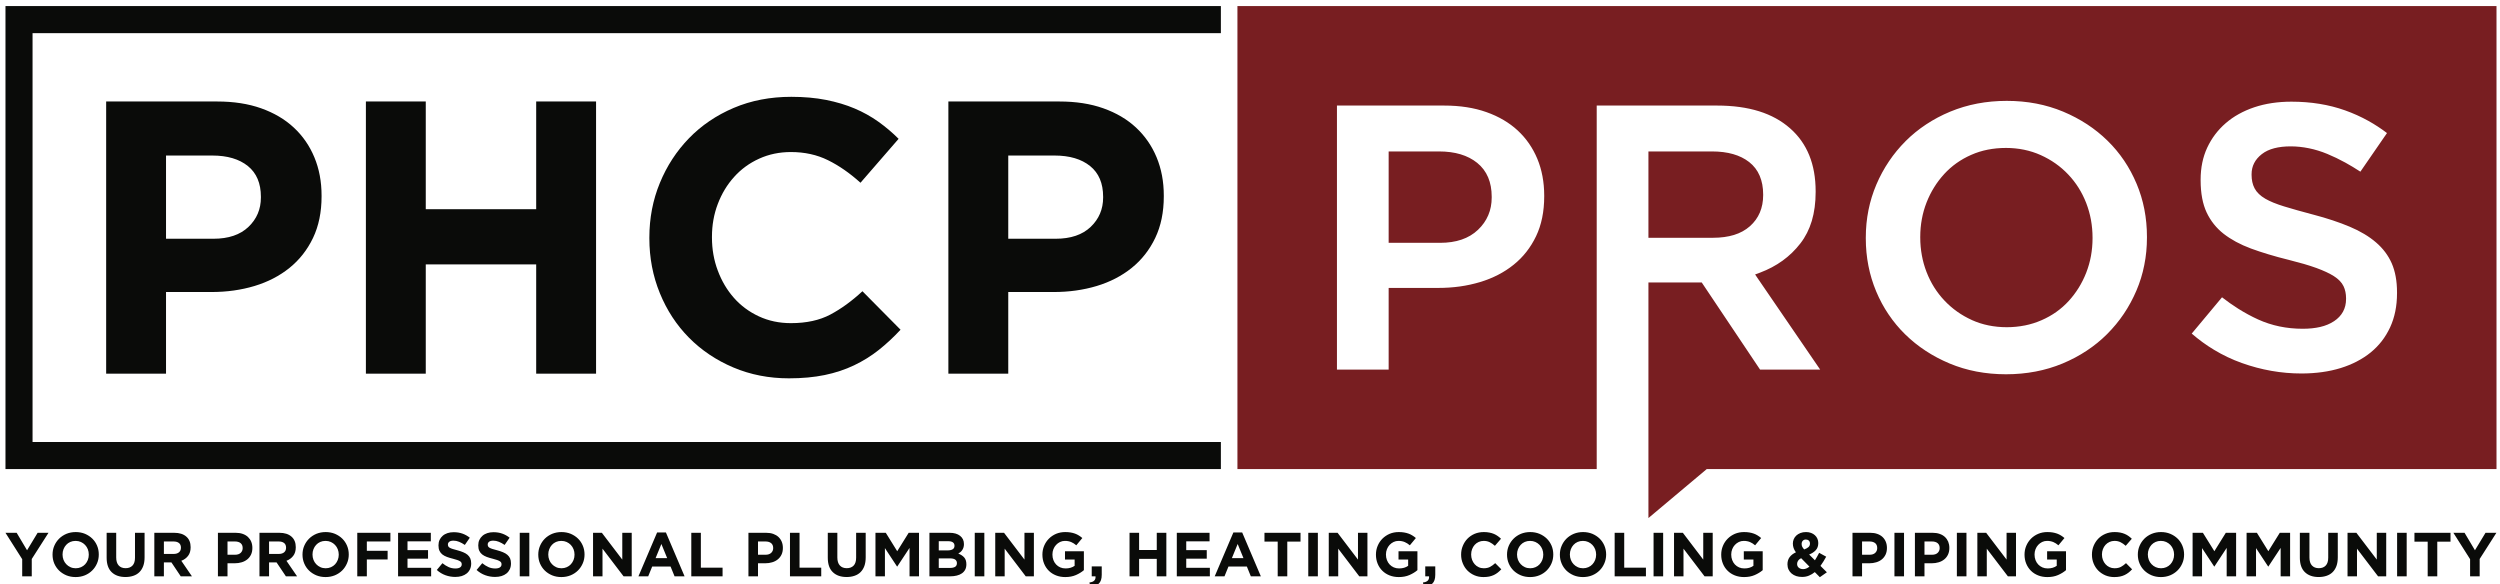
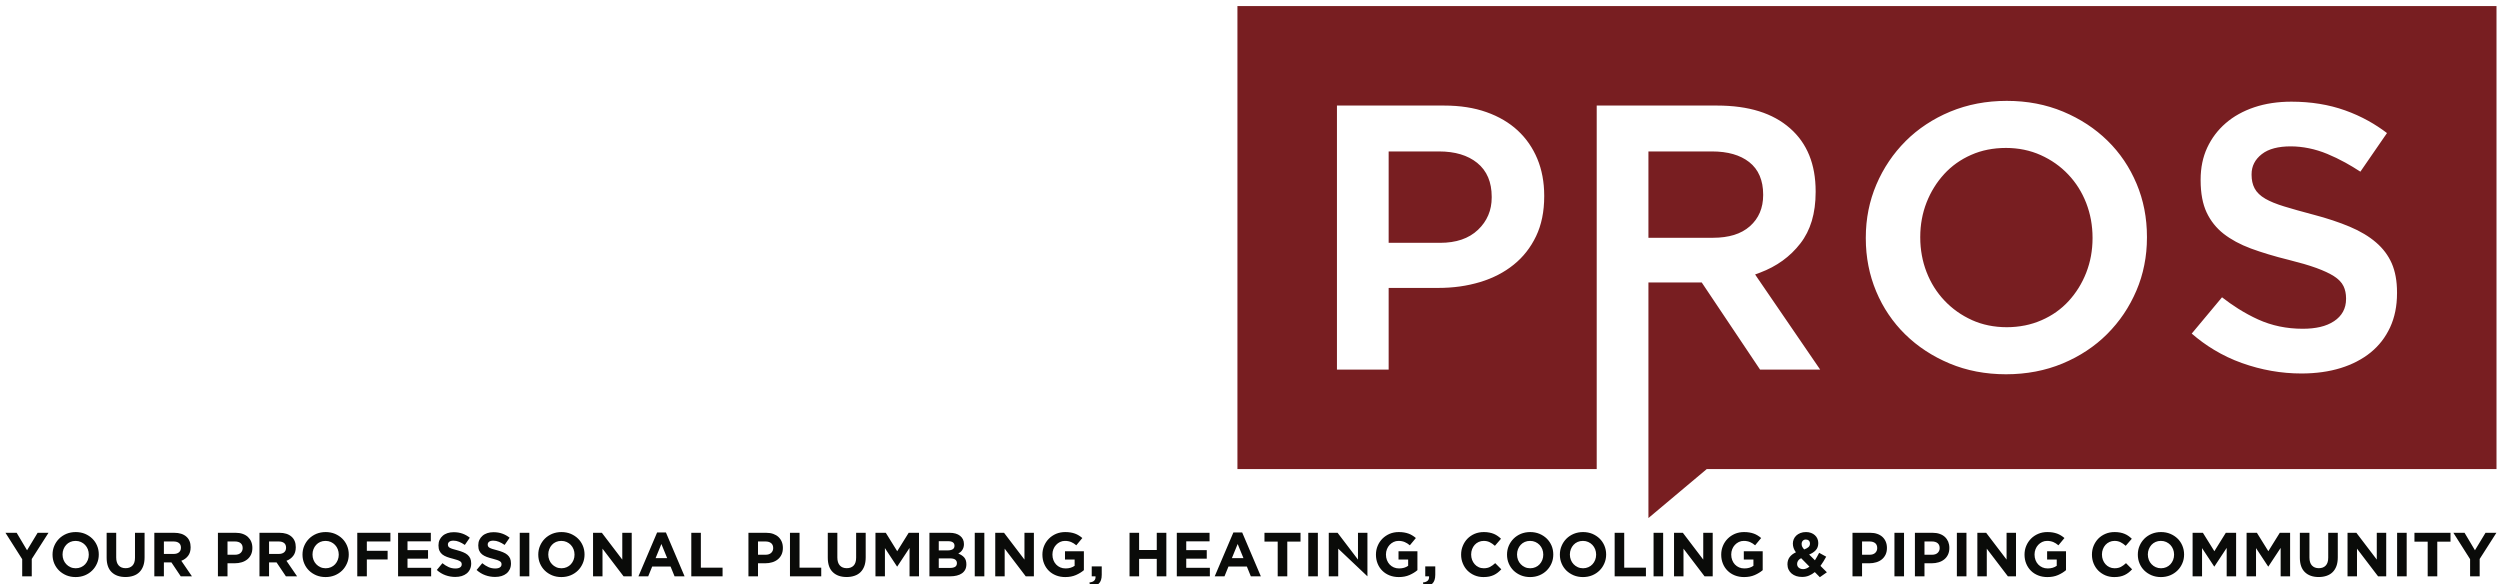
<svg xmlns="http://www.w3.org/2000/svg" width="291px" height="68px" viewBox="0 0 291 68" version="1.1">
  <title>PHCP Pros</title>
  <desc>Created with Sketch.</desc>
  <g id="PHCP-Pros" stroke="none" stroke-width="1" fill="none" fill-rule="evenodd">
    <g id="Group-110" transform="translate(0, 0)">
-       <path d="M128.404,22.993 C128.404,24.352 127.92,25.49 126.955,26.411 C125.99,27.331 124.633,27.79 122.883,27.79 L117.361,27.79 L117.361,18.104 L122.746,18.104 C124.498,18.104 125.876,18.513 126.888,19.327 C127.899,20.142 128.404,21.333 128.404,22.903 L128.404,22.993 Z M135.466,22.857 L135.466,22.767 C135.466,21.138 135.186,19.652 134.627,18.309 C134.068,16.965 133.268,15.813 132.228,14.845 C131.187,13.879 129.919,13.134 128.425,12.605 C126.933,12.076 125.234,11.814 123.334,11.814 L110.391,11.814 L110.391,43.494 L117.361,43.494 L117.361,33.991 L122.656,33.991 C124.435,33.991 126.103,33.758 127.657,33.29 C129.21,32.821 130.568,32.12 131.73,31.185 C132.893,30.247 133.804,29.087 134.468,27.698 C135.132,26.311 135.466,24.697 135.466,22.857 Z M104.823,38.38 L100.388,33.9 C99.151,35.046 97.906,35.951 96.652,36.615 C95.4,37.28 93.87,37.614 92.06,37.614 C90.701,37.614 89.456,37.349 88.325,36.821 C87.195,36.293 86.228,35.578 85.428,34.671 C84.628,33.765 84.003,32.71 83.552,31.501 C83.097,30.296 82.872,29.013 82.872,27.654 L82.872,27.563 C82.872,26.206 83.097,24.932 83.552,23.739 C84.003,22.547 84.637,21.498 85.452,20.594 C86.264,19.688 87.24,18.979 88.371,18.467 C89.502,17.953 90.732,17.698 92.06,17.698 C93.659,17.698 95.099,18.014 96.381,18.648 C97.664,19.281 98.924,20.157 100.16,21.273 L104.597,16.159 C103.872,15.434 103.088,14.77 102.244,14.168 C101.396,13.564 100.479,13.051 99.481,12.629 C98.485,12.205 97.377,11.874 96.156,11.631 C94.935,11.391 93.584,11.27 92.106,11.27 C89.661,11.27 87.427,11.701 85.406,12.56 C83.383,13.42 81.649,14.598 80.2,16.09 C78.753,17.584 77.62,19.318 76.808,21.295 C75.993,23.272 75.585,25.392 75.585,27.654 L75.585,27.746 C75.585,30.007 75.993,32.135 76.808,34.128 C77.62,36.117 78.753,37.845 80.2,39.309 C81.649,40.773 83.368,41.928 85.361,42.773 C87.352,43.617 89.511,44.038 91.833,44.038 C93.371,44.038 94.76,43.909 95.996,43.654 C97.235,43.398 98.374,43.02 99.414,42.523 C100.455,42.027 101.414,41.429 102.288,40.735 C103.164,40.043 104.008,39.256 104.823,38.38 Z M69.382,43.494 L69.382,11.814 L62.412,11.814 L62.412,24.352 L49.559,24.352 L49.559,11.814 L42.59,11.814 L42.59,43.494 L49.559,43.494 L49.559,30.776 L62.412,30.776 L62.412,43.494 L69.382,43.494 Z M30.368,22.993 C30.368,24.352 29.885,25.49 28.92,26.411 C27.954,27.331 26.598,27.79 24.848,27.79 L19.325,27.79 L19.325,18.104 L24.71,18.104 C26.463,18.104 27.843,18.513 28.854,19.327 C29.863,20.142 30.368,21.333 30.368,22.903 L30.368,22.993 Z M37.431,22.857 L37.431,22.767 C37.431,21.138 37.151,19.652 36.592,18.309 C36.034,16.965 35.236,15.813 34.193,14.845 C33.153,13.879 31.884,13.134 30.392,12.605 C28.898,12.076 27.2,11.814 25.3,11.814 L12.357,11.814 L12.357,43.494 L19.325,43.494 L19.325,33.991 L24.62,33.991 C26.401,33.991 28.068,33.758 29.623,33.29 C31.175,32.821 32.533,32.12 33.695,31.185 C34.857,30.247 35.769,29.087 36.434,27.698 C37.098,26.311 37.431,24.697 37.431,22.857 Z" id="Fill-104" fill="#0A0B09" />
-       <polygon id="Fill-106" fill="#0A0B09" points="2.213 0.706 142.11 0.706 142.11 1.183 142.11 2.284 142.11 3.86 3.789 3.86 3.789 51.449 142.11 51.449 142.11 53.024 142.11 54.125 142.11 54.6 2.213 54.6 1.113 54.6 0.638 54.6 0.638 54.125 0.638 53.024 0.638 2.284 0.638 1.183 0.638 0.706 1.113 0.706" />
      <path d="M279.013,34.125 L279.013,34.036 C279.013,33.365 278.961,32.748 278.856,32.185 C278.755,31.628 278.6,31.114 278.398,30.651 L278.398,30.65 C278.195,30.189 277.94,29.755 277.638,29.353 C277.334,28.947 276.973,28.564 276.568,28.218 C276.16,27.865 275.7,27.536 275.199,27.238 C274.686,26.93 274.124,26.647 273.515,26.392 C272.899,26.133 272.239,25.885 271.54,25.654 C270.846,25.423 270.093,25.199 269.292,24.989 L269.287,24.989 C268.628,24.815 268.008,24.643 267.427,24.482 C266.892,24.331 266.381,24.181 265.891,24.033 C265.44,23.895 265.025,23.751 264.659,23.6 L264.659,23.603 C264.287,23.452 263.958,23.291 263.677,23.129 L263.677,23.127 C263.386,22.96 263.139,22.775 262.94,22.582 L262.937,22.579 C262.724,22.377 262.556,22.155 262.433,21.921 C262.313,21.691 262.223,21.447 262.168,21.184 C262.113,20.927 262.084,20.653 262.084,20.365 L262.084,20.276 C262.084,19.335 262.485,18.554 263.285,17.932 L263.287,17.932 C263.677,17.628 264.16,17.401 264.73,17.253 C265.28,17.111 265.917,17.037 266.633,17.037 C267.335,17.037 268.048,17.112 268.763,17.259 C269.472,17.404 270.182,17.622 270.886,17.912 C271.586,18.2 272.291,18.539 272.995,18.926 C273.574,19.245 274.157,19.596 274.748,19.983 L277.845,15.488 C277.155,14.962 276.437,14.494 275.695,14.079 C274.829,13.597 273.918,13.185 272.968,12.847 C271.076,12.173 268.991,11.835 266.723,11.835 C265.142,11.835 263.697,12.052 262.399,12.486 C261.754,12.703 261.147,12.97 260.59,13.28 C260.035,13.587 259.527,13.944 259.069,14.341 C258.61,14.737 258.196,15.18 257.838,15.655 C257.479,16.13 257.174,16.646 256.917,17.192 C256.664,17.74 256.47,18.327 256.344,18.944 C256.217,19.559 256.153,20.214 256.153,20.909 L256.153,20.999 C256.153,21.755 256.215,22.447 256.333,23.071 C256.449,23.691 256.625,24.245 256.854,24.735 C257.085,25.226 257.367,25.678 257.696,26.091 C258.027,26.506 258.407,26.883 258.829,27.212 C259.256,27.545 259.736,27.856 260.262,28.142 C260.803,28.433 261.387,28.698 262.012,28.929 C262.649,29.162 263.328,29.39 264.053,29.606 C264.794,29.83 265.553,30.039 266.32,30.226 L266.325,30.226 C266.992,30.393 267.604,30.558 268.156,30.718 L268.159,30.718 C268.696,30.875 269.186,31.035 269.616,31.189 C270.479,31.505 271.162,31.823 271.663,32.142 L271.667,32.145 C271.929,32.315 272.155,32.493 272.338,32.681 C272.529,32.88 272.684,33.093 272.787,33.313 C272.888,33.519 272.959,33.741 273.008,33.977 C273.056,34.209 273.081,34.457 273.081,34.715 L273.081,34.805 C273.081,35.908 272.608,36.776 271.672,37.395 L271.667,37.395 C271.22,37.692 270.685,37.916 270.072,38.058 C269.477,38.197 268.797,38.268 268.036,38.268 C266.159,38.268 264.425,37.905 262.838,37.182 C262.058,36.828 261.286,36.408 260.525,35.93 C259.889,35.527 259.259,35.084 258.642,34.605 L255.117,38.83 C255.938,39.541 256.803,40.173 257.71,40.716 C258.734,41.336 259.819,41.852 260.954,42.256 C262.091,42.662 263.238,42.967 264.392,43.169 C265.547,43.372 266.719,43.474 267.9,43.474 C268.739,43.474 269.539,43.418 270.299,43.313 C271.061,43.21 271.783,43.046 272.458,42.84 C273.142,42.628 273.776,42.367 274.357,42.065 L274.357,42.062 C274.936,41.761 275.474,41.413 275.951,41.022 C276.433,40.63 276.861,40.19 277.235,39.71 C277.611,39.227 277.934,38.689 278.204,38.113 C278.471,37.536 278.675,36.915 278.809,36.254 C278.945,35.596 279.013,34.882 279.013,34.125 Z M243.572,27.745 C243.572,28.446 243.507,29.134 243.387,29.802 C243.264,30.469 243.078,31.115 242.836,31.742 C242.594,32.36 242.3,32.948 241.96,33.498 C241.618,34.048 241.231,34.559 240.797,35.035 L240.797,35.036 C240.363,35.51 239.875,35.94 239.346,36.314 L239.346,36.316 C238.821,36.684 238.245,37.009 237.626,37.277 C237.005,37.548 236.353,37.752 235.684,37.886 L235.684,37.883 C235.007,38.019 234.306,38.087 233.589,38.087 C232.854,38.087 232.142,38.016 231.462,37.877 C230.781,37.738 230.134,37.529 229.524,37.253 L229.521,37.249 C228.913,36.973 228.341,36.647 227.815,36.273 C227.286,35.897 226.794,35.472 226.342,34.993 C225.893,34.523 225.493,34.005 225.142,33.45 C224.794,32.898 224.497,32.3 224.253,31.672 C224.007,31.038 223.823,30.387 223.703,29.719 C223.58,29.046 223.517,28.356 223.517,27.653 L223.517,27.563 C223.517,26.859 223.58,26.171 223.703,25.503 C223.824,24.836 224.009,24.187 224.253,23.566 C224.497,22.945 224.788,22.358 225.13,21.81 C225.469,21.259 225.859,20.746 226.292,20.273 L226.292,20.27 C226.729,19.796 227.211,19.365 227.735,18.993 C228.26,18.621 228.827,18.299 229.438,18.031 C230.053,17.757 230.699,17.554 231.376,17.42 C232.049,17.287 232.759,17.22 233.498,17.22 C234.219,17.22 234.919,17.289 235.597,17.428 C236.274,17.568 236.925,17.776 237.54,18.053 C238.159,18.332 238.735,18.658 239.266,19.033 C239.799,19.408 240.293,19.836 240.743,20.312 C241.646,21.262 242.344,22.37 242.836,23.634 C243.079,24.267 243.264,24.918 243.387,25.589 C243.507,26.26 243.572,26.949 243.572,27.653 L243.572,27.745 Z M249.905,27.653 L249.905,27.563 C249.905,26.462 249.804,25.395 249.604,24.366 C249.404,23.333 249.099,22.339 248.699,21.386 L248.697,21.386 C248.297,20.432 247.814,19.532 247.251,18.697 C246.685,17.861 246.04,17.084 245.32,16.382 C244.598,15.675 243.802,15.033 242.944,14.47 C242.082,13.907 241.15,13.413 240.152,12.995 C239.158,12.581 238.112,12.266 237.02,12.056 C235.926,11.847 234.782,11.742 233.589,11.742 C232.393,11.742 231.25,11.847 230.151,12.056 C229.057,12.266 228.003,12.581 227.006,12.995 C226,13.413 225.063,13.91 224.201,14.482 C223.337,15.051 222.537,15.703 221.816,16.423 L221.816,16.425 C221.092,17.149 220.443,17.936 219.878,18.775 L219.878,18.776 C219.31,19.618 218.818,20.522 218.411,21.478 C218.003,22.435 217.695,23.428 217.489,24.458 C217.283,25.485 217.179,26.552 217.179,27.653 L217.179,27.745 C217.179,28.843 217.28,29.91 217.483,30.937 C217.685,31.972 217.988,32.965 218.387,33.919 C218.79,34.882 219.276,35.783 219.837,36.609 L219.839,36.609 C220.402,37.444 221.049,38.221 221.767,38.923 C222.492,39.633 223.285,40.272 224.147,40.835 C225.004,41.4 225.939,41.893 226.935,42.311 C227.928,42.726 228.975,43.04 230.065,43.249 C231.16,43.458 232.305,43.565 233.498,43.565 C234.694,43.565 235.84,43.458 236.938,43.249 C238.035,43.04 239.084,42.726 240.085,42.311 C241.085,41.893 242.024,41.398 242.888,40.824 C243.752,40.254 244.551,39.605 245.272,38.883 C245.997,38.156 246.646,37.372 247.212,36.533 C247.777,35.693 248.267,34.787 248.678,33.827 C249.087,32.872 249.395,31.877 249.595,30.85 C249.804,29.82 249.905,28.751 249.905,27.653 Z M205.232,22.718 C205.232,23.461 205.103,24.134 204.847,24.738 C204.589,25.346 204.202,25.879 203.689,26.333 C203.178,26.785 202.56,27.126 201.835,27.349 C201.127,27.564 200.319,27.677 199.414,27.677 L192.35,27.677 L191.877,27.677 L191.877,27.201 L191.877,18.104 L191.877,17.628 L192.35,17.628 L199.279,17.628 C201.106,17.628 202.548,18.039 203.6,18.861 C204.146,19.288 204.559,19.823 204.829,20.464 C205.096,21.09 205.232,21.812 205.232,22.628 L205.232,22.718 Z M173.634,22.99 C173.634,23.733 173.504,24.42 173.234,25.049 C172.969,25.678 172.569,26.247 172.037,26.752 C171.504,27.259 170.863,27.641 170.122,27.893 C169.391,28.141 168.561,28.265 167.637,28.265 L162.116,28.265 L161.639,28.265 L161.639,27.791 L161.639,18.104 L161.639,17.628 L162.116,17.628 L167.503,17.628 C169.36,17.628 170.844,18.071 171.94,18.954 C172.508,19.411 172.936,19.977 173.219,20.647 C173.495,21.3 173.634,22.055 173.634,22.899 L173.634,22.99 Z M145.615,0.706 L289.016,0.706 L290.119,0.706 L290.593,0.706 L290.593,1.183 L290.593,2.284 L290.593,53.024 L290.593,54.125 L290.593,54.599 L290.119,54.599 L289.016,54.599 L248.454,54.599 L198.666,54.599 L191.877,60.3 L191.877,33.357 L191.877,32.88 L192.35,32.88 L197.83,32.88 L198.083,32.88 L198.224,33.093 L204.872,43.021 L211.868,43.021 L204.633,32.449 L204.294,31.948 L204.863,31.737 C205.831,31.374 206.711,30.907 207.493,30.342 C208.276,29.777 208.965,29.108 209.561,28.338 C210.152,27.579 210.597,26.7 210.894,25.713 C211.191,24.713 211.341,23.591 211.341,22.355 L211.341,22.268 C211.341,19.12 210.348,16.674 208.359,14.931 C207.362,14.053 206.158,13.391 204.756,12.952 C203.338,12.509 201.706,12.287 199.867,12.287 L185.857,12.287 L185.857,54.599 L165.498,54.599 L145.615,54.599 L144.514,54.599 L144.037,54.599 L144.037,54.125 L144.037,53.024 L144.037,2.284 L144.037,1.183 L144.037,0.706 L144.514,0.706 L145.615,0.706 Z M179.746,22.855 L179.746,22.764 C179.746,21.979 179.677,21.227 179.544,20.515 C179.411,19.804 179.211,19.126 178.947,18.489 C178.68,17.85 178.356,17.253 177.975,16.703 C177.597,16.153 177.155,15.648 176.663,15.19 C175.672,14.273 174.455,13.557 173.024,13.052 C172.302,12.795 171.53,12.604 170.718,12.478 C169.9,12.351 169.025,12.287 168.09,12.287 L155.621,12.287 L155.621,43.021 L161.639,43.021 L161.639,33.993 L161.639,33.514 L162.116,33.514 L167.411,33.514 C168.28,33.514 169.125,33.457 169.932,33.345 C170.737,33.233 171.521,33.059 172.278,32.834 C173.028,32.607 173.732,32.324 174.381,31.988 C175.032,31.653 175.636,31.26 176.191,30.813 C176.742,30.37 177.237,29.872 177.67,29.319 C178.108,28.762 178.484,28.151 178.799,27.493 C179.43,26.176 179.746,24.627 179.746,22.855 Z" id="Fill-107" fill="#781E21" />
-       <path d="M228.896,62.018 L227.78,62.018 L227.78,67.086 L228.896,67.086 L228.896,62.018 Z M225.777,63.806 C225.777,64.021 225.7,64.205 225.545,64.353 C225.392,64.498 225.172,64.572 224.894,64.572 L224.009,64.572 L224.009,63.027 L224.872,63.027 C225.152,63.027 225.373,63.09 225.534,63.219 C225.695,63.351 225.777,63.54 225.777,63.791 L225.777,63.806 Z M226.905,63.785 L226.905,63.769 C226.905,63.51 226.86,63.274 226.773,63.056 C226.681,62.843 226.555,62.659 226.388,62.502 C226.222,62.349 226.02,62.228 225.779,62.145 C225.543,62.059 225.269,62.018 224.965,62.018 L222.896,62.018 L222.896,67.084 L224.009,67.084 L224.009,65.565 L224.858,65.565 C225.14,65.565 225.407,65.528 225.658,65.451 C225.906,65.378 226.122,65.266 226.308,65.116 C226.494,64.968 226.641,64.78 226.745,64.559 C226.852,64.338 226.905,64.079 226.905,63.785 Z M221.629,62.018 L220.513,62.018 L220.513,67.086 L221.629,67.086 L221.629,62.018 Z M218.508,63.806 C218.508,64.021 218.431,64.205 218.278,64.353 C218.123,64.498 217.907,64.572 217.628,64.572 L216.743,64.572 L216.743,63.027 L217.603,63.027 C217.883,63.027 218.107,63.09 218.268,63.219 C218.428,63.351 218.508,63.54 218.508,63.791 L218.508,63.806 Z M219.639,63.785 L219.639,63.769 C219.639,63.51 219.594,63.274 219.504,63.056 C219.415,62.843 219.289,62.659 219.122,62.502 C218.953,62.349 218.754,62.228 218.513,62.145 C218.274,62.059 218.003,62.018 217.698,62.018 L215.63,62.018 L215.63,67.084 L216.743,67.084 L216.743,65.565 L217.591,65.565 C217.874,65.565 218.141,65.528 218.39,65.451 C218.64,65.378 218.856,65.266 219.042,65.116 C219.227,64.968 219.372,64.78 219.48,64.559 C219.586,64.338 219.639,64.079 219.639,63.785 Z M210.619,65.956 C210.504,66.048 210.384,66.118 210.261,66.17 C210.14,66.22 210.015,66.247 209.891,66.247 C209.682,66.247 209.512,66.191 209.378,66.081 C209.247,65.976 209.182,65.827 209.182,65.642 C209.182,65.519 209.218,65.398 209.288,65.279 C209.363,65.161 209.482,65.057 209.652,64.971 L210.619,65.956 Z M210.679,63.277 C210.679,63.441 210.621,63.575 210.509,63.68 C210.396,63.783 210.227,63.876 210.006,63.957 C209.901,63.837 209.824,63.732 209.778,63.637 C209.731,63.542 209.71,63.437 209.71,63.32 C209.71,63.169 209.753,63.041 209.843,62.945 C209.931,62.85 210.051,62.8 210.199,62.8 C210.341,62.8 210.455,62.841 210.544,62.923 C210.633,63.004 210.679,63.123 210.679,63.277 Z M212.648,66.614 L211.902,65.87 C212.026,65.7 212.145,65.524 212.255,65.341 C212.369,65.159 212.472,64.977 212.569,64.798 L211.749,64.348 C211.668,64.503 211.586,64.654 211.505,64.802 C211.423,64.949 211.339,65.088 211.257,65.217 L210.584,64.546 C210.898,64.424 211.155,64.258 211.352,64.045 C211.549,63.834 211.648,63.554 211.648,63.212 C211.648,63.033 211.614,62.865 211.548,62.711 C211.481,62.554 211.384,62.416 211.257,62.302 C211.133,62.185 210.983,62.096 210.808,62.031 C210.633,61.964 210.439,61.932 210.223,61.932 C209.978,61.932 209.759,61.969 209.568,62.044 C209.376,62.118 209.218,62.218 209.086,62.341 C208.957,62.465 208.856,62.605 208.79,62.766 C208.723,62.929 208.689,63.098 208.689,63.271 C208.689,63.449 208.717,63.619 208.772,63.781 C208.825,63.942 208.916,64.112 209.043,64.291 C208.725,64.436 208.48,64.624 208.312,64.851 C208.142,65.082 208.059,65.359 208.059,65.688 C208.059,65.913 208.104,66.118 208.19,66.3 C208.276,66.481 208.394,66.634 208.548,66.763 C208.699,66.89 208.88,66.988 209.086,67.057 C209.292,67.124 209.519,67.155 209.759,67.155 C210.054,67.155 210.322,67.106 210.568,67.001 C210.811,66.898 211.036,66.763 211.244,66.592 L211.829,67.186 L212.648,66.614 Z M205.178,66.367 L205.178,64.168 L202.979,64.168 L202.979,65.131 L204.099,65.131 L204.099,65.86 C203.815,66.063 203.465,66.165 203.05,66.165 C202.824,66.165 202.617,66.127 202.431,66.047 C202.246,65.967 202.084,65.853 201.945,65.709 C201.81,65.562 201.703,65.393 201.629,65.195 C201.553,64.999 201.515,64.787 201.515,64.555 L201.515,64.541 C201.515,64.325 201.553,64.119 201.629,63.926 C201.703,63.738 201.807,63.568 201.939,63.428 C202.072,63.286 202.226,63.17 202.403,63.086 C202.579,63.003 202.768,62.96 202.97,62.96 C203.114,62.96 203.247,62.97 203.367,62.996 C203.489,63.019 203.603,63.055 203.705,63.098 C203.81,63.141 203.907,63.194 204.004,63.256 C204.101,63.319 204.197,63.39 204.295,63.473 L204.997,62.626 C204.868,62.514 204.731,62.416 204.591,62.33 C204.452,62.241 204.304,62.17 204.144,62.112 C203.985,62.055 203.81,62.01 203.625,61.979 C203.441,61.948 203.232,61.932 203.004,61.932 C202.622,61.932 202.267,62.001 201.943,62.136 C201.62,62.277 201.34,62.465 201.104,62.702 C200.866,62.941 200.681,63.218 200.55,63.535 C200.417,63.849 200.35,64.191 200.35,64.553 L200.35,64.565 C200.35,64.941 200.414,65.29 200.546,65.608 C200.674,65.927 200.857,66.201 201.094,66.434 C201.325,66.666 201.605,66.846 201.931,66.976 C202.259,67.106 202.62,67.17 203.013,67.17 C203.477,67.17 203.889,67.093 204.249,66.936 C204.608,66.779 204.918,66.591 205.178,66.367 Z M199.359,67.084 L199.359,62.018 L198.258,62.018 L198.258,65.137 L195.885,62.018 L194.857,62.018 L194.857,67.084 L195.958,67.084 L195.958,63.864 L198.41,67.084 L199.359,67.084 Z M193.591,62.018 L192.475,62.018 L192.475,67.086 L193.591,67.086 L193.591,62.018 Z M191.586,67.084 L191.586,66.077 L189.059,66.077 L189.059,62.018 L187.946,62.018 L187.946,67.084 L191.586,67.084 Z M185.79,64.565 C185.79,64.783 185.75,64.989 185.677,65.178 C185.602,65.367 185.499,65.537 185.363,65.681 C185.233,65.825 185.073,65.939 184.884,66.02 C184.695,66.103 184.491,66.146 184.27,66.146 C184.041,66.146 183.835,66.103 183.65,66.017 C183.465,65.933 183.302,65.819 183.164,65.672 C183.029,65.528 182.921,65.359 182.848,65.168 C182.771,64.974 182.734,64.768 182.734,64.553 L182.734,64.537 C182.734,64.32 182.771,64.116 182.848,63.925 C182.921,63.735 183.026,63.566 183.158,63.422 C183.291,63.277 183.45,63.163 183.635,63.082 C183.822,63 184.027,62.96 184.255,62.96 C184.476,62.96 184.683,63.003 184.87,63.086 C185.058,63.17 185.219,63.286 185.357,63.43 C185.495,63.575 185.602,63.744 185.677,63.935 C185.75,64.129 185.79,64.335 185.79,64.553 L185.79,64.565 Z M186.955,64.553 L186.955,64.537 C186.955,64.177 186.885,63.834 186.755,63.52 C186.621,63.205 186.436,62.929 186.198,62.695 C185.959,62.461 185.676,62.277 185.349,62.136 C185.018,62.001 184.658,61.932 184.27,61.932 C183.878,61.932 183.517,62.001 183.188,62.136 C182.856,62.277 182.571,62.465 182.333,62.702 C182.094,62.941 181.907,63.218 181.774,63.535 C181.636,63.849 181.569,64.191 181.569,64.553 L181.569,64.565 C181.569,64.927 181.636,65.269 181.77,65.583 C181.9,65.899 182.088,66.173 182.324,66.41 C182.565,66.642 182.848,66.828 183.176,66.967 C183.505,67.102 183.863,67.17 184.255,67.17 C184.643,67.17 185.005,67.102 185.335,66.967 C185.667,66.828 185.95,66.64 186.189,66.401 C186.43,66.163 186.615,65.885 186.75,65.567 C186.885,65.254 186.955,64.912 186.955,64.553 Z M179.637,64.565 C179.637,64.783 179.6,64.989 179.525,65.178 C179.45,65.367 179.347,65.537 179.213,65.681 C179.083,65.825 178.918,65.939 178.732,66.02 C178.545,66.103 178.339,66.146 178.117,66.146 C177.891,66.146 177.682,66.103 177.497,66.017 C177.311,65.933 177.149,65.819 177.014,65.672 C176.876,65.528 176.769,65.359 176.694,65.168 C176.621,64.974 176.583,64.768 176.583,64.553 L176.583,64.537 C176.583,64.32 176.621,64.116 176.694,63.925 C176.769,63.735 176.872,63.566 177.005,63.422 C177.139,63.277 177.297,63.163 177.482,63.082 C177.668,63 177.876,62.96 178.102,62.96 C178.324,62.96 178.53,63.003 178.718,63.086 C178.906,63.17 179.069,63.286 179.207,63.43 C179.345,63.575 179.45,63.744 179.525,63.935 C179.6,64.129 179.637,64.335 179.637,64.553 L179.637,64.565 Z M180.802,64.553 L180.802,64.537 C180.802,64.177 180.735,63.834 180.605,63.52 C180.471,63.205 180.283,62.929 180.047,62.695 C179.806,62.461 179.525,62.277 179.194,62.136 C178.868,62.001 178.508,61.932 178.117,61.932 C177.725,61.932 177.367,62.001 177.033,62.136 C176.704,62.277 176.418,62.465 176.182,62.702 C175.944,62.941 175.756,63.218 175.619,63.535 C175.486,63.849 175.417,64.191 175.417,64.553 L175.417,64.565 C175.417,64.927 175.483,65.269 175.617,65.583 C175.75,65.899 175.935,66.173 176.174,66.41 C176.412,66.642 176.696,66.828 177.025,66.967 C177.352,67.102 177.711,67.17 178.102,67.17 C178.493,67.17 178.854,67.102 179.183,66.967 C179.517,66.828 179.8,66.64 180.039,66.401 C180.277,66.163 180.464,65.885 180.6,65.567 C180.735,65.254 180.802,64.912 180.802,64.553 Z M174.753,66.266 L174.043,65.55 C173.843,65.733 173.646,65.879 173.446,65.985 C173.246,66.09 172.998,66.146 172.712,66.146 C172.493,66.146 172.294,66.103 172.113,66.017 C171.932,65.933 171.777,65.819 171.651,65.672 C171.524,65.528 171.423,65.359 171.35,65.168 C171.279,64.974 171.242,64.768 171.242,64.553 L171.242,64.537 C171.242,64.32 171.279,64.116 171.35,63.925 C171.423,63.735 171.524,63.566 171.652,63.422 C171.784,63.277 171.938,63.163 172.121,63.082 C172.302,63 172.497,62.96 172.712,62.96 C172.967,62.96 173.196,63.012 173.403,63.113 C173.607,63.212 173.807,63.353 174.007,63.532 L174.716,62.712 C174.6,62.597 174.475,62.49 174.339,62.397 C174.204,62.299 174.058,62.218 173.897,62.149 C173.738,62.08 173.56,62.029 173.366,61.991 C173.17,61.951 172.955,61.932 172.719,61.932 C172.328,61.932 171.971,62.001 171.648,62.136 C171.324,62.277 171.046,62.465 170.814,62.702 C170.582,62.941 170.402,63.218 170.273,63.535 C170.139,63.849 170.074,64.191 170.074,64.553 L170.074,64.565 C170.074,64.927 170.139,65.269 170.273,65.586 C170.402,65.905 170.582,66.18 170.814,66.416 C171.046,66.648 171.319,66.834 171.639,66.97 C171.958,67.105 172.302,67.17 172.674,67.17 C172.919,67.17 173.142,67.149 173.34,67.111 C173.538,67.068 173.721,67.007 173.888,66.93 C174.053,66.85 174.207,66.754 174.346,66.644 C174.486,66.53 174.622,66.407 174.753,66.266 Z M165.633,67.8 L165.726,68.256 C166.156,68.252 166.485,68.145 166.719,67.936 C166.949,67.726 167.066,67.382 167.066,66.902 L167.066,65.927 L165.9,65.927 L165.9,67.084 L166.343,67.084 C166.38,67.508 166.143,67.749 165.633,67.8 Z M164.988,66.367 L164.988,64.168 L162.787,64.168 L162.787,65.131 L163.909,65.131 L163.909,65.86 C163.626,66.063 163.275,66.165 162.86,66.165 C162.632,66.165 162.429,66.127 162.241,66.047 C162.057,65.967 161.892,65.853 161.756,65.709 C161.62,65.562 161.514,65.393 161.439,65.195 C161.362,64.999 161.325,64.787 161.325,64.555 L161.325,64.541 C161.325,64.325 161.362,64.119 161.439,63.926 C161.514,63.738 161.618,63.568 161.749,63.428 C161.882,63.286 162.036,63.17 162.214,63.086 C162.389,63.003 162.579,62.96 162.78,62.96 C162.925,62.96 163.056,62.97 163.179,62.996 C163.299,63.019 163.413,63.055 163.514,63.098 C163.619,63.141 163.718,63.194 163.814,63.256 C163.911,63.319 164.008,63.39 164.105,63.473 L164.807,62.626 C164.677,62.514 164.542,62.416 164.4,62.33 C164.262,62.241 164.114,62.17 163.952,62.112 C163.794,62.055 163.622,62.01 163.434,61.979 C163.25,61.948 163.044,61.932 162.815,61.932 C162.43,61.932 162.076,62.001 161.753,62.136 C161.43,62.277 161.151,62.465 160.913,62.702 C160.676,62.941 160.492,63.218 160.36,63.535 C160.227,63.849 160.16,64.191 160.16,64.553 L160.16,64.565 C160.16,64.941 160.225,65.29 160.356,65.608 C160.485,65.927 160.667,66.201 160.904,66.434 C161.136,66.666 161.415,66.846 161.743,66.976 C162.069,67.106 162.429,67.17 162.823,67.17 C163.288,67.17 163.696,67.093 164.057,66.936 C164.416,66.779 164.729,66.591 164.988,66.367 Z M159.169,67.084 L159.169,62.018 L158.069,62.018 L158.069,65.137 L155.695,62.018 L154.668,62.018 L154.668,67.084 L155.769,67.084 L155.769,63.864 L158.219,67.084 L159.169,67.084 Z M153.399,62.018 L152.283,62.018 L152.283,67.086 L153.399,67.086 L153.399,62.018 Z M151.381,63.046 L151.381,62.018 L147.184,62.018 L147.184,63.046 L148.724,63.046 L148.724,67.084 L149.84,67.084 L149.84,63.046 L151.381,63.046 Z M144.738,64.965 L143.392,64.965 L144.065,63.32 L144.738,64.965 Z M146.763,67.084 L144.592,61.982 L143.564,61.982 L141.393,67.084 L142.531,67.084 L142.992,65.948 L145.136,65.948 L145.597,67.084 L146.763,67.084 Z M140.828,67.084 L140.828,66.091 L138.078,66.091 L138.078,65.03 L140.466,65.03 L140.466,64.036 L138.078,64.036 L138.078,63.012 L140.793,63.012 L140.793,62.018 L136.98,62.018 L136.98,67.084 L140.828,67.084 Z M135.763,67.084 L135.763,62.018 L134.647,62.018 L134.647,64.021 L132.592,64.021 L132.592,62.018 L131.478,62.018 L131.478,67.084 L132.592,67.084 L132.592,65.051 L134.647,65.051 L134.647,67.084 L135.763,67.084 Z M126.809,67.8 L126.904,68.256 C127.331,68.252 127.663,68.145 127.894,67.936 C128.127,67.726 128.242,67.382 128.242,66.902 L128.242,65.927 L127.077,65.927 L127.077,67.084 L127.519,67.084 C127.557,67.508 127.32,67.749 126.809,67.8 Z M126.164,66.367 L126.164,64.168 L123.965,64.168 L123.965,65.131 L125.087,65.131 L125.087,65.86 C124.801,66.063 124.451,66.165 124.038,66.165 C123.81,66.165 123.604,66.127 123.419,66.047 C123.232,65.967 123.07,65.853 122.934,65.709 C122.796,65.562 122.691,65.393 122.615,65.195 C122.54,64.999 122.503,64.787 122.503,64.555 L122.503,64.541 C122.503,64.325 122.54,64.119 122.615,63.926 C122.691,63.738 122.793,63.568 122.926,63.428 C123.058,63.286 123.212,63.17 123.389,63.086 C123.565,63.003 123.755,62.96 123.956,62.96 C124.1,62.96 124.233,62.97 124.356,62.996 C124.477,63.019 124.588,63.055 124.691,63.098 C124.797,63.141 124.896,63.194 124.992,63.256 C125.09,63.319 125.186,63.39 125.281,63.473 L125.984,62.626 C125.852,62.514 125.717,62.416 125.577,62.33 C125.437,62.241 125.289,62.17 125.13,62.112 C124.971,62.055 124.799,62.01 124.613,61.979 C124.427,61.948 124.22,61.932 123.993,61.932 C123.608,61.932 123.254,62.001 122.929,62.136 C122.606,62.277 122.326,62.465 122.09,62.702 C121.854,62.941 121.668,63.218 121.536,63.535 C121.403,63.849 121.336,64.191 121.336,64.553 L121.336,64.565 C121.336,64.941 121.403,65.29 121.533,65.608 C121.662,65.927 121.845,66.201 122.08,66.434 C122.311,66.666 122.593,66.846 122.92,66.976 C123.245,67.106 123.604,67.17 124.001,67.17 C124.463,67.17 124.874,67.093 125.235,66.936 C125.594,66.779 125.904,66.591 126.164,66.367 Z M120.345,67.084 L120.345,62.018 L119.247,62.018 L119.247,65.137 L116.871,62.018 L115.846,62.018 L115.846,67.084 L116.944,67.084 L116.944,63.864 L119.396,67.084 L120.345,67.084 Z M114.577,62.018 L113.461,62.018 L113.461,67.086 L114.577,67.086 L114.577,62.018 Z M111.385,65.556 C111.385,65.746 111.316,65.885 111.176,65.976 C111.037,66.063 110.843,66.106 110.598,66.106 L109.272,66.106 L109.272,64.995 L110.561,64.995 C110.849,64.995 111.06,65.042 111.191,65.141 C111.32,65.241 111.385,65.374 111.385,65.541 L111.385,65.556 Z M111.103,63.532 C111.103,63.72 111.03,63.856 110.886,63.94 C110.742,64.024 110.546,64.067 110.299,64.067 L109.272,64.067 L109.272,62.996 L110.373,62.996 C110.609,62.996 110.789,63.039 110.915,63.129 C111.041,63.218 111.103,63.348 111.103,63.516 L111.103,63.532 Z M112.485,65.696 L112.485,65.681 C112.485,65.343 112.402,65.079 112.234,64.888 C112.067,64.698 111.834,64.549 111.544,64.436 C111.631,64.387 111.717,64.329 111.797,64.263 C111.877,64.193 111.945,64.116 112.006,64.026 C112.067,63.935 112.113,63.837 112.148,63.726 C112.184,63.615 112.203,63.486 112.203,63.342 L112.203,63.329 C112.203,62.929 112.055,62.609 111.759,62.373 C111.462,62.136 111.056,62.018 110.536,62.018 L108.186,62.018 L108.186,67.084 L110.594,67.084 C110.877,67.084 111.135,67.057 111.369,66.997 C111.602,66.941 111.802,66.853 111.969,66.736 C112.135,66.62 112.261,66.477 112.353,66.302 C112.44,66.13 112.485,65.927 112.485,65.696 Z M106.972,67.084 L106.972,62.018 L105.77,62.018 L104.436,64.162 L103.106,62.018 L101.904,62.018 L101.904,67.084 L103.005,67.084 L103.005,63.8 L104.415,65.942 L104.442,65.942 L105.871,63.777 L105.871,67.084 L106.972,67.084 Z M100.767,64.877 L100.767,62.018 L99.654,62.018 L99.654,64.92 C99.654,65.327 99.556,65.629 99.365,65.832 C99.17,66.035 98.903,66.137 98.562,66.137 C98.218,66.137 97.951,66.032 97.757,65.82 C97.563,65.613 97.467,65.298 97.467,64.885 L97.467,62.018 L96.354,62.018 L96.354,64.912 C96.354,65.662 96.547,66.225 96.941,66.601 C97.329,66.976 97.865,67.164 98.547,67.164 C98.884,67.164 99.189,67.117 99.464,67.022 C99.74,66.93 99.974,66.788 100.167,66.597 C100.361,66.405 100.509,66.167 100.613,65.884 C100.715,65.599 100.767,65.264 100.767,64.877 Z M95.592,67.084 L95.592,66.077 L93.067,66.077 L93.067,62.018 L91.953,62.018 L91.953,67.084 L95.592,67.084 Z M89.999,63.806 C89.999,64.021 89.922,64.205 89.767,64.353 C89.612,64.498 89.395,64.572 89.116,64.572 L88.231,64.572 L88.231,63.027 L89.094,63.027 C89.374,63.027 89.595,63.09 89.756,63.219 C89.918,63.351 89.999,63.54 89.999,63.791 L89.999,63.806 Z M91.127,63.785 L91.127,63.769 C91.127,63.51 91.083,63.274 90.994,63.056 C90.903,62.843 90.776,62.659 90.61,62.502 C90.444,62.349 90.239,62.228 90.004,62.145 C89.762,62.059 89.491,62.018 89.189,62.018 L87.118,62.018 L87.118,67.084 L88.231,67.084 L88.231,65.565 L89.079,65.565 C89.362,65.565 89.632,65.528 89.879,65.451 C90.128,65.378 90.345,65.266 90.53,65.116 C90.717,64.968 90.862,64.78 90.968,64.559 C91.074,64.338 91.127,64.079 91.127,63.785 Z M84.107,67.084 L84.107,66.077 L81.58,66.077 L81.58,62.018 L80.467,62.018 L80.467,67.084 L84.107,67.084 Z M77.658,64.965 L76.312,64.965 L76.985,63.32 L77.658,64.965 Z M79.685,67.084 L77.514,61.982 L76.486,61.982 L74.314,67.084 L75.451,67.084 L75.914,65.948 L78.055,65.948 L78.519,67.084 L79.685,67.084 Z M73.532,67.084 L73.532,62.018 L72.434,62.018 L72.434,65.137 L70.058,62.018 L69.03,62.018 L69.03,67.084 L70.131,67.084 L70.131,63.864 L72.584,67.084 L73.532,67.084 Z M66.874,64.565 C66.874,64.783 66.838,64.989 66.762,65.178 C66.687,65.367 66.583,65.537 66.45,65.681 C66.318,65.825 66.158,65.939 65.97,66.02 C65.78,66.103 65.576,66.146 65.355,66.146 C65.126,66.146 64.922,66.103 64.735,66.017 C64.55,65.933 64.389,65.819 64.252,65.672 C64.114,65.528 64.006,65.359 63.933,65.168 C63.856,64.974 63.819,64.768 63.819,64.553 L63.819,64.537 C63.819,64.32 63.856,64.116 63.933,63.925 C64.006,63.735 64.111,63.566 64.243,63.422 C64.376,63.277 64.535,63.163 64.72,63.082 C64.907,63 65.113,62.96 65.34,62.96 C65.561,62.96 65.767,63.003 65.956,63.086 C66.143,63.17 66.306,63.286 66.444,63.43 C66.582,63.575 66.687,63.744 66.762,63.935 C66.838,64.129 66.874,64.335 66.874,64.553 L66.874,64.565 Z M68.04,64.553 L68.04,64.537 C68.04,64.177 67.973,63.834 67.84,63.52 C67.708,63.205 67.523,62.929 67.283,62.695 C67.044,62.461 66.762,62.277 66.434,62.136 C66.105,62.001 65.746,61.932 65.355,61.932 C64.963,61.932 64.602,62.001 64.273,62.136 C63.942,62.277 63.656,62.465 63.418,62.702 C63.181,62.941 62.994,63.218 62.859,63.535 C62.723,63.849 62.655,64.191 62.655,64.553 L62.655,64.565 C62.655,64.927 62.721,65.269 62.853,65.583 C62.988,65.899 63.172,66.173 63.411,66.41 C63.649,66.642 63.933,66.828 64.26,66.967 C64.589,67.102 64.947,67.17 65.34,67.17 C65.731,67.17 66.091,67.102 66.42,66.967 C66.754,66.828 67.038,66.64 67.277,66.401 C67.515,66.163 67.702,65.885 67.837,65.567 C67.973,65.254 68.04,64.912 68.04,64.553 Z M61.614,62.018 L60.498,62.018 L60.498,67.086 L61.614,67.086 L61.614,62.018 Z M59.477,65.586 L59.477,65.571 C59.477,65.35 59.442,65.161 59.374,64.999 C59.303,64.841 59.197,64.703 59.06,64.583 C58.922,64.464 58.753,64.365 58.553,64.282 C58.353,64.196 58.123,64.119 57.867,64.052 C57.65,63.996 57.469,63.942 57.324,63.901 C57.183,63.856 57.071,63.811 56.988,63.762 C56.906,63.714 56.85,63.658 56.817,63.6 C56.785,63.54 56.77,63.47 56.77,63.387 L56.77,63.372 C56.77,63.246 56.825,63.141 56.934,63.056 C57.044,62.972 57.204,62.932 57.422,62.932 C57.638,62.932 57.856,62.975 58.073,63.065 C58.29,63.153 58.514,63.276 58.739,63.43 L59.317,62.59 C59.058,62.383 58.772,62.222 58.461,62.112 C58.151,62.001 57.807,61.948 57.437,61.948 C57.176,61.948 56.939,61.982 56.721,62.055 C56.506,62.127 56.319,62.228 56.162,62.366 C56.007,62.499 55.885,62.662 55.799,62.847 C55.713,63.033 55.67,63.241 55.67,63.473 L55.67,63.486 C55.67,63.74 55.71,63.948 55.79,64.116 C55.869,64.286 55.983,64.427 56.128,64.541 C56.274,64.654 56.45,64.748 56.656,64.826 C56.866,64.904 57.097,64.974 57.355,65.036 C57.567,65.09 57.739,65.14 57.874,65.187 C58.006,65.236 58.11,65.285 58.185,65.333 C58.261,65.38 58.31,65.435 58.338,65.49 C58.363,65.543 58.378,65.608 58.378,65.681 L58.378,65.696 C58.378,65.844 58.314,65.962 58.185,66.047 C58.058,66.13 57.877,66.171 57.647,66.171 C57.357,66.171 57.09,66.118 56.846,66.005 C56.603,65.896 56.367,65.746 56.134,65.556 L55.476,66.345 C55.78,66.62 56.116,66.825 56.488,66.958 C56.86,67.092 57.238,67.155 57.626,67.155 C57.899,67.155 58.151,67.121 58.376,67.053 C58.602,66.982 58.797,66.881 58.96,66.748 C59.122,66.614 59.249,66.45 59.341,66.256 C59.432,66.062 59.477,65.838 59.477,65.586 Z M54.846,65.586 L54.846,65.571 C54.846,65.35 54.809,65.161 54.741,64.999 C54.67,64.841 54.565,64.703 54.43,64.583 C54.292,64.464 54.122,64.365 53.92,64.282 C53.72,64.196 53.49,64.119 53.234,64.052 C53.016,63.996 52.837,63.942 52.695,63.901 C52.551,63.856 52.438,63.811 52.355,63.762 C52.272,63.714 52.217,63.658 52.185,63.6 C52.155,63.54 52.137,63.47 52.137,63.387 L52.137,63.372 C52.137,63.246 52.194,63.141 52.302,63.056 C52.41,62.972 52.572,62.932 52.791,62.932 C53.009,62.932 53.225,62.975 53.44,63.065 C53.659,63.153 53.881,63.276 54.107,63.43 L54.685,62.59 C54.425,62.383 54.139,62.222 53.83,62.112 C53.517,62.001 53.176,61.948 52.804,61.948 C52.544,61.948 52.305,61.982 52.088,62.055 C51.873,62.127 51.687,62.228 51.531,62.366 C51.374,62.499 51.254,62.662 51.168,62.847 C51.082,63.033 51.039,63.241 51.039,63.473 L51.039,63.486 C51.039,63.74 51.078,63.948 51.158,64.116 C51.238,64.286 51.351,64.427 51.494,64.541 C51.641,64.654 51.817,64.748 52.026,64.826 C52.234,64.904 52.466,64.974 52.723,65.036 C52.935,65.09 53.108,65.14 53.24,65.187 C53.373,65.236 53.477,65.285 53.552,65.333 C53.63,65.38 53.679,65.435 53.705,65.49 C53.73,65.543 53.745,65.608 53.745,65.681 L53.745,65.696 C53.745,65.844 53.681,65.962 53.552,66.047 C53.425,66.13 53.247,66.171 53.015,66.171 C52.724,66.171 52.458,66.118 52.216,66.005 C51.973,65.896 51.733,65.746 51.501,65.556 L50.844,66.345 C51.146,66.62 51.487,66.825 51.856,66.958 C52.228,67.092 52.606,67.155 52.994,67.155 C53.268,67.155 53.517,67.121 53.744,67.053 C53.969,66.982 54.165,66.881 54.328,66.748 C54.492,66.614 54.618,66.45 54.709,66.256 C54.799,66.062 54.846,65.838 54.846,65.586 Z M50.184,67.084 L50.184,66.091 L47.434,66.091 L47.434,65.03 L49.823,65.03 L49.823,64.036 L47.434,64.036 L47.434,63.012 L50.149,63.012 L50.149,62.018 L46.336,62.018 L46.336,67.084 L50.184,67.084 Z M45.443,63.027 L45.443,62.018 L41.586,62.018 L41.586,67.084 L42.7,67.084 L42.7,65.122 L45.119,65.122 L45.119,64.116 L42.7,64.116 L42.7,63.027 L45.443,63.027 Z M39.431,64.565 C39.431,64.783 39.391,64.989 39.317,65.178 C39.243,65.367 39.138,65.537 39.007,65.681 C38.874,65.825 38.713,65.939 38.526,66.02 C38.336,66.103 38.132,66.146 37.911,66.146 C37.683,66.146 37.477,66.103 37.291,66.017 C37.105,65.933 36.943,65.819 36.805,65.672 C36.669,65.528 36.562,65.359 36.488,65.168 C36.412,64.974 36.376,64.768 36.376,64.553 L36.376,64.537 C36.376,64.32 36.412,64.116 36.488,63.925 C36.562,63.735 36.666,63.566 36.799,63.422 C36.933,63.277 37.091,63.163 37.276,63.082 C37.463,63 37.668,62.96 37.896,62.96 C38.117,62.96 38.323,63.003 38.511,63.086 C38.698,63.17 38.861,63.286 38.998,63.43 C39.136,63.575 39.243,63.744 39.317,63.935 C39.391,64.129 39.431,64.335 39.431,64.553 L39.431,64.565 Z M40.596,64.553 L40.596,64.537 C40.596,64.177 40.529,63.834 40.396,63.52 C40.263,63.205 40.077,62.929 39.839,62.695 C39.6,62.461 39.317,62.277 38.988,62.136 C38.661,62.001 38.299,61.932 37.911,61.932 C37.52,61.932 37.158,62.001 36.827,62.136 C36.498,62.277 36.212,62.465 35.974,62.702 C35.735,62.941 35.548,63.218 35.412,63.535 C35.277,63.849 35.211,64.191 35.211,64.553 L35.211,64.565 C35.211,64.927 35.277,65.269 35.411,65.583 C35.541,65.899 35.726,66.173 35.968,66.41 C36.205,66.642 36.488,66.828 36.817,66.967 C37.146,67.102 37.505,67.17 37.896,67.17 C38.284,67.17 38.646,67.102 38.976,66.967 C39.308,66.828 39.591,66.64 39.833,66.401 C40.071,66.163 40.255,65.885 40.391,65.567 C40.527,65.254 40.596,64.912 40.596,64.553 Z M33.299,63.762 C33.299,63.981 33.226,64.155 33.08,64.283 C32.932,64.412 32.721,64.479 32.447,64.479 L31.318,64.479 L31.318,63.027 L32.425,63.027 C32.7,63.027 32.912,63.084 33.068,63.206 C33.222,63.325 33.299,63.508 33.299,63.747 L33.299,63.762 Z M34.581,67.084 L33.342,65.275 C33.667,65.155 33.927,64.965 34.127,64.707 C34.329,64.449 34.428,64.114 34.428,63.705 L34.428,63.691 C34.428,63.163 34.261,62.755 33.926,62.461 C33.59,62.166 33.121,62.018 32.517,62.018 L30.202,62.018 L30.202,67.084 L31.318,67.084 L31.318,65.464 L32.192,65.464 L33.278,67.084 L34.581,67.084 Z M28.247,63.806 C28.247,64.021 28.17,64.205 28.017,64.353 C27.86,64.498 27.645,64.572 27.364,64.572 L26.482,64.572 L26.482,63.027 L27.343,63.027 C27.622,63.027 27.844,63.09 28.004,63.219 C28.166,63.351 28.247,63.54 28.247,63.791 L28.247,63.806 Z M29.376,63.785 L29.376,63.769 C29.376,63.51 29.332,63.274 29.243,63.056 C29.153,62.843 29.025,62.659 28.86,62.502 C28.693,62.349 28.49,62.228 28.252,62.145 C28.013,62.059 27.74,62.018 27.438,62.018 L25.366,62.018 L25.366,67.084 L26.482,67.084 L26.482,65.565 L27.327,65.565 C27.613,65.565 27.88,65.528 28.13,65.451 C28.376,65.378 28.594,65.266 28.781,65.116 C28.966,64.968 29.111,64.78 29.218,64.559 C29.323,64.338 29.376,64.079 29.376,63.785 Z M21.061,63.762 C21.061,63.981 20.987,64.155 20.839,64.283 C20.694,64.412 20.483,64.479 20.208,64.479 L19.077,64.479 L19.077,63.027 L20.187,63.027 C20.459,63.027 20.676,63.084 20.829,63.206 C20.984,63.325 21.061,63.508 21.061,63.747 L21.061,63.762 Z M22.342,67.084 L21.104,65.275 C21.429,65.155 21.688,64.965 21.888,64.707 C22.091,64.449 22.189,64.114 22.189,63.705 L22.189,63.691 C22.189,63.163 22.022,62.755 21.687,62.461 C21.351,62.166 20.882,62.018 20.279,62.018 L17.964,62.018 L17.964,67.084 L19.077,67.084 L19.077,65.464 L19.954,65.464 L21.039,67.084 L22.342,67.084 Z M16.829,64.877 L16.829,62.018 L15.713,62.018 L15.713,64.92 C15.713,65.327 15.615,65.629 15.422,65.832 C15.228,66.035 14.962,66.137 14.621,66.137 C14.277,66.137 14.007,66.032 13.816,65.82 C13.623,65.613 13.526,65.298 13.526,64.885 L13.526,62.018 L12.413,62.018 L12.413,64.912 C12.413,65.662 12.608,66.225 12.998,66.601 C13.389,66.976 13.924,67.164 14.606,67.164 C14.942,67.164 15.25,67.117 15.525,67.022 C15.799,66.93 16.033,66.788 16.226,66.597 C16.42,66.405 16.568,66.167 16.672,65.884 C16.777,65.599 16.829,65.264 16.829,64.877 Z M10.334,64.565 C10.334,64.783 10.298,64.989 10.224,65.178 C10.148,65.367 10.046,65.537 9.913,65.681 C9.779,65.825 9.618,65.939 9.431,66.02 C9.241,66.103 9.037,66.146 8.816,66.146 C8.588,66.146 8.382,66.103 8.197,66.017 C8.01,65.933 7.848,65.819 7.712,65.672 C7.574,65.528 7.469,65.359 7.393,65.168 C7.318,64.974 7.281,64.768 7.281,64.553 L7.281,64.537 C7.281,64.32 7.318,64.116 7.393,63.925 C7.469,63.735 7.571,63.566 7.705,63.422 C7.835,63.277 7.997,63.163 8.182,63.082 C8.367,63 8.576,62.96 8.801,62.96 C9.022,62.96 9.228,63.003 9.416,63.086 C9.606,63.17 9.766,63.286 9.904,63.43 C10.041,63.575 10.148,63.744 10.224,63.935 C10.298,64.129 10.334,64.335 10.334,64.553 L10.334,64.565 Z M11.498,64.553 L11.498,64.537 C11.498,64.177 11.435,63.834 11.301,63.52 C11.171,63.205 10.983,62.929 10.744,62.695 C10.505,62.461 10.222,62.277 9.893,62.136 C9.566,62.001 9.207,61.932 8.816,61.932 C8.425,61.932 8.063,62.001 7.734,62.136 C7.404,62.277 7.118,62.465 6.879,62.702 C6.64,62.941 6.454,63.218 6.318,63.535 C6.183,63.849 6.116,64.191 6.116,64.553 L6.116,64.565 C6.116,64.927 6.183,65.269 6.313,65.583 C6.448,65.899 6.634,66.173 6.873,66.41 C7.112,66.642 7.395,66.828 7.722,66.967 C8.051,67.102 8.41,67.17 8.801,67.17 C9.192,67.17 9.551,67.102 9.883,66.967 C10.213,66.828 10.498,66.64 10.735,66.401 C10.977,66.163 11.163,65.885 11.297,65.567 C11.433,65.254 11.498,64.912 11.498,64.553 Z M5.645,62.018 L4.379,62.018 L3.149,64.052 L1.94,62.018 L0.636,62.018 L2.584,65.088 L2.584,67.084 L3.697,67.084 L3.697,65.066 L5.645,62.018 Z" id="Fill-108" fill="#0A0B09" />
+       <path d="M228.896,62.018 L227.78,62.018 L227.78,67.086 L228.896,67.086 L228.896,62.018 Z M225.777,63.806 C225.777,64.021 225.7,64.205 225.545,64.353 C225.392,64.498 225.172,64.572 224.894,64.572 L224.009,64.572 L224.009,63.027 L224.872,63.027 C225.152,63.027 225.373,63.09 225.534,63.219 C225.695,63.351 225.777,63.54 225.777,63.791 L225.777,63.806 Z M226.905,63.785 L226.905,63.769 C226.905,63.51 226.86,63.274 226.773,63.056 C226.681,62.843 226.555,62.659 226.388,62.502 C226.222,62.349 226.02,62.228 225.779,62.145 C225.543,62.059 225.269,62.018 224.965,62.018 L222.896,62.018 L222.896,67.084 L224.009,67.084 L224.009,65.565 L224.858,65.565 C225.14,65.565 225.407,65.528 225.658,65.451 C225.906,65.378 226.122,65.266 226.308,65.116 C226.494,64.968 226.641,64.78 226.745,64.559 C226.852,64.338 226.905,64.079 226.905,63.785 Z M221.629,62.018 L220.513,62.018 L220.513,67.086 L221.629,67.086 L221.629,62.018 Z M218.508,63.806 C218.508,64.021 218.431,64.205 218.278,64.353 C218.123,64.498 217.907,64.572 217.628,64.572 L216.743,64.572 L216.743,63.027 L217.603,63.027 C217.883,63.027 218.107,63.09 218.268,63.219 C218.428,63.351 218.508,63.54 218.508,63.791 L218.508,63.806 Z M219.639,63.785 L219.639,63.769 C219.639,63.51 219.594,63.274 219.504,63.056 C219.415,62.843 219.289,62.659 219.122,62.502 C218.953,62.349 218.754,62.228 218.513,62.145 C218.274,62.059 218.003,62.018 217.698,62.018 L215.63,62.018 L215.63,67.084 L216.743,67.084 L216.743,65.565 L217.591,65.565 C217.874,65.565 218.141,65.528 218.39,65.451 C218.64,65.378 218.856,65.266 219.042,65.116 C219.227,64.968 219.372,64.78 219.48,64.559 C219.586,64.338 219.639,64.079 219.639,63.785 Z M210.619,65.956 C210.504,66.048 210.384,66.118 210.261,66.17 C210.14,66.22 210.015,66.247 209.891,66.247 C209.682,66.247 209.512,66.191 209.378,66.081 C209.247,65.976 209.182,65.827 209.182,65.642 C209.182,65.519 209.218,65.398 209.288,65.279 C209.363,65.161 209.482,65.057 209.652,64.971 L210.619,65.956 Z M210.679,63.277 C210.679,63.441 210.621,63.575 210.509,63.68 C210.396,63.783 210.227,63.876 210.006,63.957 C209.901,63.837 209.824,63.732 209.778,63.637 C209.731,63.542 209.71,63.437 209.71,63.32 C209.71,63.169 209.753,63.041 209.843,62.945 C209.931,62.85 210.051,62.8 210.199,62.8 C210.341,62.8 210.455,62.841 210.544,62.923 C210.633,63.004 210.679,63.123 210.679,63.277 Z M212.648,66.614 L211.902,65.87 C212.026,65.7 212.145,65.524 212.255,65.341 C212.369,65.159 212.472,64.977 212.569,64.798 L211.749,64.348 C211.668,64.503 211.586,64.654 211.505,64.802 C211.423,64.949 211.339,65.088 211.257,65.217 L210.584,64.546 C210.898,64.424 211.155,64.258 211.352,64.045 C211.549,63.834 211.648,63.554 211.648,63.212 C211.648,63.033 211.614,62.865 211.548,62.711 C211.481,62.554 211.384,62.416 211.257,62.302 C211.133,62.185 210.983,62.096 210.808,62.031 C210.633,61.964 210.439,61.932 210.223,61.932 C209.978,61.932 209.759,61.969 209.568,62.044 C209.376,62.118 209.218,62.218 209.086,62.341 C208.957,62.465 208.856,62.605 208.79,62.766 C208.723,62.929 208.689,63.098 208.689,63.271 C208.689,63.449 208.717,63.619 208.772,63.781 C208.825,63.942 208.916,64.112 209.043,64.291 C208.725,64.436 208.48,64.624 208.312,64.851 C208.142,65.082 208.059,65.359 208.059,65.688 C208.059,65.913 208.104,66.118 208.19,66.3 C208.276,66.481 208.394,66.634 208.548,66.763 C208.699,66.89 208.88,66.988 209.086,67.057 C209.292,67.124 209.519,67.155 209.759,67.155 C210.054,67.155 210.322,67.106 210.568,67.001 C210.811,66.898 211.036,66.763 211.244,66.592 L211.829,67.186 L212.648,66.614 Z M205.178,66.367 L205.178,64.168 L202.979,64.168 L202.979,65.131 L204.099,65.131 L204.099,65.86 C203.815,66.063 203.465,66.165 203.05,66.165 C202.824,66.165 202.617,66.127 202.431,66.047 C202.246,65.967 202.084,65.853 201.945,65.709 C201.81,65.562 201.703,65.393 201.629,65.195 C201.553,64.999 201.515,64.787 201.515,64.555 L201.515,64.541 C201.515,64.325 201.553,64.119 201.629,63.926 C201.703,63.738 201.807,63.568 201.939,63.428 C202.072,63.286 202.226,63.17 202.403,63.086 C202.579,63.003 202.768,62.96 202.97,62.96 C203.114,62.96 203.247,62.97 203.367,62.996 C203.489,63.019 203.603,63.055 203.705,63.098 C203.81,63.141 203.907,63.194 204.004,63.256 C204.101,63.319 204.197,63.39 204.295,63.473 L204.997,62.626 C204.868,62.514 204.731,62.416 204.591,62.33 C204.452,62.241 204.304,62.17 204.144,62.112 C203.985,62.055 203.81,62.01 203.625,61.979 C203.441,61.948 203.232,61.932 203.004,61.932 C202.622,61.932 202.267,62.001 201.943,62.136 C201.62,62.277 201.34,62.465 201.104,62.702 C200.866,62.941 200.681,63.218 200.55,63.535 C200.417,63.849 200.35,64.191 200.35,64.553 L200.35,64.565 C200.35,64.941 200.414,65.29 200.546,65.608 C200.674,65.927 200.857,66.201 201.094,66.434 C201.325,66.666 201.605,66.846 201.931,66.976 C202.259,67.106 202.62,67.17 203.013,67.17 C203.477,67.17 203.889,67.093 204.249,66.936 C204.608,66.779 204.918,66.591 205.178,66.367 Z M199.359,67.084 L199.359,62.018 L198.258,62.018 L198.258,65.137 L195.885,62.018 L194.857,62.018 L194.857,67.084 L195.958,67.084 L195.958,63.864 L198.41,67.084 L199.359,67.084 Z M193.591,62.018 L192.475,62.018 L192.475,67.086 L193.591,67.086 L193.591,62.018 Z M191.586,67.084 L191.586,66.077 L189.059,66.077 L189.059,62.018 L187.946,62.018 L187.946,67.084 L191.586,67.084 Z M185.79,64.565 C185.79,64.783 185.75,64.989 185.677,65.178 C185.602,65.367 185.499,65.537 185.363,65.681 C185.233,65.825 185.073,65.939 184.884,66.02 C184.695,66.103 184.491,66.146 184.27,66.146 C184.041,66.146 183.835,66.103 183.65,66.017 C183.465,65.933 183.302,65.819 183.164,65.672 C183.029,65.528 182.921,65.359 182.848,65.168 C182.771,64.974 182.734,64.768 182.734,64.553 L182.734,64.537 C182.734,64.32 182.771,64.116 182.848,63.925 C182.921,63.735 183.026,63.566 183.158,63.422 C183.291,63.277 183.45,63.163 183.635,63.082 C183.822,63 184.027,62.96 184.255,62.96 C184.476,62.96 184.683,63.003 184.87,63.086 C185.058,63.17 185.219,63.286 185.357,63.43 C185.495,63.575 185.602,63.744 185.677,63.935 C185.75,64.129 185.79,64.335 185.79,64.553 L185.79,64.565 Z M186.955,64.553 L186.955,64.537 C186.955,64.177 186.885,63.834 186.755,63.52 C186.621,63.205 186.436,62.929 186.198,62.695 C185.959,62.461 185.676,62.277 185.349,62.136 C185.018,62.001 184.658,61.932 184.27,61.932 C183.878,61.932 183.517,62.001 183.188,62.136 C182.856,62.277 182.571,62.465 182.333,62.702 C182.094,62.941 181.907,63.218 181.774,63.535 C181.636,63.849 181.569,64.191 181.569,64.553 L181.569,64.565 C181.569,64.927 181.636,65.269 181.77,65.583 C181.9,65.899 182.088,66.173 182.324,66.41 C182.565,66.642 182.848,66.828 183.176,66.967 C183.505,67.102 183.863,67.17 184.255,67.17 C184.643,67.17 185.005,67.102 185.335,66.967 C185.667,66.828 185.95,66.64 186.189,66.401 C186.43,66.163 186.615,65.885 186.75,65.567 C186.885,65.254 186.955,64.912 186.955,64.553 Z M179.637,64.565 C179.637,64.783 179.6,64.989 179.525,65.178 C179.45,65.367 179.347,65.537 179.213,65.681 C179.083,65.825 178.918,65.939 178.732,66.02 C178.545,66.103 178.339,66.146 178.117,66.146 C177.891,66.146 177.682,66.103 177.497,66.017 C177.311,65.933 177.149,65.819 177.014,65.672 C176.876,65.528 176.769,65.359 176.694,65.168 C176.621,64.974 176.583,64.768 176.583,64.553 L176.583,64.537 C176.583,64.32 176.621,64.116 176.694,63.925 C176.769,63.735 176.872,63.566 177.005,63.422 C177.139,63.277 177.297,63.163 177.482,63.082 C177.668,63 177.876,62.96 178.102,62.96 C178.324,62.96 178.53,63.003 178.718,63.086 C178.906,63.17 179.069,63.286 179.207,63.43 C179.345,63.575 179.45,63.744 179.525,63.935 C179.6,64.129 179.637,64.335 179.637,64.553 L179.637,64.565 Z M180.802,64.553 L180.802,64.537 C180.802,64.177 180.735,63.834 180.605,63.52 C180.471,63.205 180.283,62.929 180.047,62.695 C179.806,62.461 179.525,62.277 179.194,62.136 C178.868,62.001 178.508,61.932 178.117,61.932 C177.725,61.932 177.367,62.001 177.033,62.136 C176.704,62.277 176.418,62.465 176.182,62.702 C175.944,62.941 175.756,63.218 175.619,63.535 C175.486,63.849 175.417,64.191 175.417,64.553 L175.417,64.565 C175.417,64.927 175.483,65.269 175.617,65.583 C175.75,65.899 175.935,66.173 176.174,66.41 C176.412,66.642 176.696,66.828 177.025,66.967 C177.352,67.102 177.711,67.17 178.102,67.17 C178.493,67.17 178.854,67.102 179.183,66.967 C179.517,66.828 179.8,66.64 180.039,66.401 C180.277,66.163 180.464,65.885 180.6,65.567 C180.735,65.254 180.802,64.912 180.802,64.553 Z M174.753,66.266 L174.043,65.55 C173.843,65.733 173.646,65.879 173.446,65.985 C173.246,66.09 172.998,66.146 172.712,66.146 C172.493,66.146 172.294,66.103 172.113,66.017 C171.932,65.933 171.777,65.819 171.651,65.672 C171.524,65.528 171.423,65.359 171.35,65.168 C171.279,64.974 171.242,64.768 171.242,64.553 L171.242,64.537 C171.242,64.32 171.279,64.116 171.35,63.925 C171.423,63.735 171.524,63.566 171.652,63.422 C171.784,63.277 171.938,63.163 172.121,63.082 C172.302,63 172.497,62.96 172.712,62.96 C172.967,62.96 173.196,63.012 173.403,63.113 C173.607,63.212 173.807,63.353 174.007,63.532 L174.716,62.712 C174.6,62.597 174.475,62.49 174.339,62.397 C174.204,62.299 174.058,62.218 173.897,62.149 C173.738,62.08 173.56,62.029 173.366,61.991 C173.17,61.951 172.955,61.932 172.719,61.932 C172.328,61.932 171.971,62.001 171.648,62.136 C171.324,62.277 171.046,62.465 170.814,62.702 C170.582,62.941 170.402,63.218 170.273,63.535 C170.139,63.849 170.074,64.191 170.074,64.553 L170.074,64.565 C170.074,64.927 170.139,65.269 170.273,65.586 C170.402,65.905 170.582,66.18 170.814,66.416 C171.046,66.648 171.319,66.834 171.639,66.97 C171.958,67.105 172.302,67.17 172.674,67.17 C172.919,67.17 173.142,67.149 173.34,67.111 C173.538,67.068 173.721,67.007 173.888,66.93 C174.053,66.85 174.207,66.754 174.346,66.644 C174.486,66.53 174.622,66.407 174.753,66.266 Z M165.633,67.8 L165.726,68.256 C166.156,68.252 166.485,68.145 166.719,67.936 C166.949,67.726 167.066,67.382 167.066,66.902 L167.066,65.927 L165.9,65.927 L165.9,67.084 L166.343,67.084 C166.38,67.508 166.143,67.749 165.633,67.8 Z M164.988,66.367 L164.988,64.168 L162.787,64.168 L162.787,65.131 L163.909,65.131 L163.909,65.86 C163.626,66.063 163.275,66.165 162.86,66.165 C162.632,66.165 162.429,66.127 162.241,66.047 C162.057,65.967 161.892,65.853 161.756,65.709 C161.62,65.562 161.514,65.393 161.439,65.195 C161.362,64.999 161.325,64.787 161.325,64.555 L161.325,64.541 C161.325,64.325 161.362,64.119 161.439,63.926 C161.514,63.738 161.618,63.568 161.749,63.428 C161.882,63.286 162.036,63.17 162.214,63.086 C162.389,63.003 162.579,62.96 162.78,62.96 C162.925,62.96 163.056,62.97 163.179,62.996 C163.299,63.019 163.413,63.055 163.514,63.098 C163.619,63.141 163.718,63.194 163.814,63.256 C163.911,63.319 164.008,63.39 164.105,63.473 L164.807,62.626 C164.677,62.514 164.542,62.416 164.4,62.33 C164.262,62.241 164.114,62.17 163.952,62.112 C163.794,62.055 163.622,62.01 163.434,61.979 C163.25,61.948 163.044,61.932 162.815,61.932 C162.43,61.932 162.076,62.001 161.753,62.136 C161.43,62.277 161.151,62.465 160.913,62.702 C160.676,62.941 160.492,63.218 160.36,63.535 C160.227,63.849 160.16,64.191 160.16,64.553 L160.16,64.565 C160.16,64.941 160.225,65.29 160.356,65.608 C160.485,65.927 160.667,66.201 160.904,66.434 C161.136,66.666 161.415,66.846 161.743,66.976 C162.069,67.106 162.429,67.17 162.823,67.17 C163.288,67.17 163.696,67.093 164.057,66.936 C164.416,66.779 164.729,66.591 164.988,66.367 Z M159.169,67.084 L159.169,62.018 L158.069,62.018 L158.069,65.137 L155.695,62.018 L154.668,62.018 L154.668,67.084 L155.769,67.084 L155.769,63.864 L159.169,67.084 Z M153.399,62.018 L152.283,62.018 L152.283,67.086 L153.399,67.086 L153.399,62.018 Z M151.381,63.046 L151.381,62.018 L147.184,62.018 L147.184,63.046 L148.724,63.046 L148.724,67.084 L149.84,67.084 L149.84,63.046 L151.381,63.046 Z M144.738,64.965 L143.392,64.965 L144.065,63.32 L144.738,64.965 Z M146.763,67.084 L144.592,61.982 L143.564,61.982 L141.393,67.084 L142.531,67.084 L142.992,65.948 L145.136,65.948 L145.597,67.084 L146.763,67.084 Z M140.828,67.084 L140.828,66.091 L138.078,66.091 L138.078,65.03 L140.466,65.03 L140.466,64.036 L138.078,64.036 L138.078,63.012 L140.793,63.012 L140.793,62.018 L136.98,62.018 L136.98,67.084 L140.828,67.084 Z M135.763,67.084 L135.763,62.018 L134.647,62.018 L134.647,64.021 L132.592,64.021 L132.592,62.018 L131.478,62.018 L131.478,67.084 L132.592,67.084 L132.592,65.051 L134.647,65.051 L134.647,67.084 L135.763,67.084 Z M126.809,67.8 L126.904,68.256 C127.331,68.252 127.663,68.145 127.894,67.936 C128.127,67.726 128.242,67.382 128.242,66.902 L128.242,65.927 L127.077,65.927 L127.077,67.084 L127.519,67.084 C127.557,67.508 127.32,67.749 126.809,67.8 Z M126.164,66.367 L126.164,64.168 L123.965,64.168 L123.965,65.131 L125.087,65.131 L125.087,65.86 C124.801,66.063 124.451,66.165 124.038,66.165 C123.81,66.165 123.604,66.127 123.419,66.047 C123.232,65.967 123.07,65.853 122.934,65.709 C122.796,65.562 122.691,65.393 122.615,65.195 C122.54,64.999 122.503,64.787 122.503,64.555 L122.503,64.541 C122.503,64.325 122.54,64.119 122.615,63.926 C122.691,63.738 122.793,63.568 122.926,63.428 C123.058,63.286 123.212,63.17 123.389,63.086 C123.565,63.003 123.755,62.96 123.956,62.96 C124.1,62.96 124.233,62.97 124.356,62.996 C124.477,63.019 124.588,63.055 124.691,63.098 C124.797,63.141 124.896,63.194 124.992,63.256 C125.09,63.319 125.186,63.39 125.281,63.473 L125.984,62.626 C125.852,62.514 125.717,62.416 125.577,62.33 C125.437,62.241 125.289,62.17 125.13,62.112 C124.971,62.055 124.799,62.01 124.613,61.979 C124.427,61.948 124.22,61.932 123.993,61.932 C123.608,61.932 123.254,62.001 122.929,62.136 C122.606,62.277 122.326,62.465 122.09,62.702 C121.854,62.941 121.668,63.218 121.536,63.535 C121.403,63.849 121.336,64.191 121.336,64.553 L121.336,64.565 C121.336,64.941 121.403,65.29 121.533,65.608 C121.662,65.927 121.845,66.201 122.08,66.434 C122.311,66.666 122.593,66.846 122.92,66.976 C123.245,67.106 123.604,67.17 124.001,67.17 C124.463,67.17 124.874,67.093 125.235,66.936 C125.594,66.779 125.904,66.591 126.164,66.367 Z M120.345,67.084 L120.345,62.018 L119.247,62.018 L119.247,65.137 L116.871,62.018 L115.846,62.018 L115.846,67.084 L116.944,67.084 L116.944,63.864 L119.396,67.084 L120.345,67.084 Z M114.577,62.018 L113.461,62.018 L113.461,67.086 L114.577,67.086 L114.577,62.018 Z M111.385,65.556 C111.385,65.746 111.316,65.885 111.176,65.976 C111.037,66.063 110.843,66.106 110.598,66.106 L109.272,66.106 L109.272,64.995 L110.561,64.995 C110.849,64.995 111.06,65.042 111.191,65.141 C111.32,65.241 111.385,65.374 111.385,65.541 L111.385,65.556 Z M111.103,63.532 C111.103,63.72 111.03,63.856 110.886,63.94 C110.742,64.024 110.546,64.067 110.299,64.067 L109.272,64.067 L109.272,62.996 L110.373,62.996 C110.609,62.996 110.789,63.039 110.915,63.129 C111.041,63.218 111.103,63.348 111.103,63.516 L111.103,63.532 Z M112.485,65.696 L112.485,65.681 C112.485,65.343 112.402,65.079 112.234,64.888 C112.067,64.698 111.834,64.549 111.544,64.436 C111.631,64.387 111.717,64.329 111.797,64.263 C111.877,64.193 111.945,64.116 112.006,64.026 C112.067,63.935 112.113,63.837 112.148,63.726 C112.184,63.615 112.203,63.486 112.203,63.342 L112.203,63.329 C112.203,62.929 112.055,62.609 111.759,62.373 C111.462,62.136 111.056,62.018 110.536,62.018 L108.186,62.018 L108.186,67.084 L110.594,67.084 C110.877,67.084 111.135,67.057 111.369,66.997 C111.602,66.941 111.802,66.853 111.969,66.736 C112.135,66.62 112.261,66.477 112.353,66.302 C112.44,66.13 112.485,65.927 112.485,65.696 Z M106.972,67.084 L106.972,62.018 L105.77,62.018 L104.436,64.162 L103.106,62.018 L101.904,62.018 L101.904,67.084 L103.005,67.084 L103.005,63.8 L104.415,65.942 L104.442,65.942 L105.871,63.777 L105.871,67.084 L106.972,67.084 Z M100.767,64.877 L100.767,62.018 L99.654,62.018 L99.654,64.92 C99.654,65.327 99.556,65.629 99.365,65.832 C99.17,66.035 98.903,66.137 98.562,66.137 C98.218,66.137 97.951,66.032 97.757,65.82 C97.563,65.613 97.467,65.298 97.467,64.885 L97.467,62.018 L96.354,62.018 L96.354,64.912 C96.354,65.662 96.547,66.225 96.941,66.601 C97.329,66.976 97.865,67.164 98.547,67.164 C98.884,67.164 99.189,67.117 99.464,67.022 C99.74,66.93 99.974,66.788 100.167,66.597 C100.361,66.405 100.509,66.167 100.613,65.884 C100.715,65.599 100.767,65.264 100.767,64.877 Z M95.592,67.084 L95.592,66.077 L93.067,66.077 L93.067,62.018 L91.953,62.018 L91.953,67.084 L95.592,67.084 Z M89.999,63.806 C89.999,64.021 89.922,64.205 89.767,64.353 C89.612,64.498 89.395,64.572 89.116,64.572 L88.231,64.572 L88.231,63.027 L89.094,63.027 C89.374,63.027 89.595,63.09 89.756,63.219 C89.918,63.351 89.999,63.54 89.999,63.791 L89.999,63.806 Z M91.127,63.785 L91.127,63.769 C91.127,63.51 91.083,63.274 90.994,63.056 C90.903,62.843 90.776,62.659 90.61,62.502 C90.444,62.349 90.239,62.228 90.004,62.145 C89.762,62.059 89.491,62.018 89.189,62.018 L87.118,62.018 L87.118,67.084 L88.231,67.084 L88.231,65.565 L89.079,65.565 C89.362,65.565 89.632,65.528 89.879,65.451 C90.128,65.378 90.345,65.266 90.53,65.116 C90.717,64.968 90.862,64.78 90.968,64.559 C91.074,64.338 91.127,64.079 91.127,63.785 Z M84.107,67.084 L84.107,66.077 L81.58,66.077 L81.58,62.018 L80.467,62.018 L80.467,67.084 L84.107,67.084 Z M77.658,64.965 L76.312,64.965 L76.985,63.32 L77.658,64.965 Z M79.685,67.084 L77.514,61.982 L76.486,61.982 L74.314,67.084 L75.451,67.084 L75.914,65.948 L78.055,65.948 L78.519,67.084 L79.685,67.084 Z M73.532,67.084 L73.532,62.018 L72.434,62.018 L72.434,65.137 L70.058,62.018 L69.03,62.018 L69.03,67.084 L70.131,67.084 L70.131,63.864 L72.584,67.084 L73.532,67.084 Z M66.874,64.565 C66.874,64.783 66.838,64.989 66.762,65.178 C66.687,65.367 66.583,65.537 66.45,65.681 C66.318,65.825 66.158,65.939 65.97,66.02 C65.78,66.103 65.576,66.146 65.355,66.146 C65.126,66.146 64.922,66.103 64.735,66.017 C64.55,65.933 64.389,65.819 64.252,65.672 C64.114,65.528 64.006,65.359 63.933,65.168 C63.856,64.974 63.819,64.768 63.819,64.553 L63.819,64.537 C63.819,64.32 63.856,64.116 63.933,63.925 C64.006,63.735 64.111,63.566 64.243,63.422 C64.376,63.277 64.535,63.163 64.72,63.082 C64.907,63 65.113,62.96 65.34,62.96 C65.561,62.96 65.767,63.003 65.956,63.086 C66.143,63.17 66.306,63.286 66.444,63.43 C66.582,63.575 66.687,63.744 66.762,63.935 C66.838,64.129 66.874,64.335 66.874,64.553 L66.874,64.565 Z M68.04,64.553 L68.04,64.537 C68.04,64.177 67.973,63.834 67.84,63.52 C67.708,63.205 67.523,62.929 67.283,62.695 C67.044,62.461 66.762,62.277 66.434,62.136 C66.105,62.001 65.746,61.932 65.355,61.932 C64.963,61.932 64.602,62.001 64.273,62.136 C63.942,62.277 63.656,62.465 63.418,62.702 C63.181,62.941 62.994,63.218 62.859,63.535 C62.723,63.849 62.655,64.191 62.655,64.553 L62.655,64.565 C62.655,64.927 62.721,65.269 62.853,65.583 C62.988,65.899 63.172,66.173 63.411,66.41 C63.649,66.642 63.933,66.828 64.26,66.967 C64.589,67.102 64.947,67.17 65.34,67.17 C65.731,67.17 66.091,67.102 66.42,66.967 C66.754,66.828 67.038,66.64 67.277,66.401 C67.515,66.163 67.702,65.885 67.837,65.567 C67.973,65.254 68.04,64.912 68.04,64.553 Z M61.614,62.018 L60.498,62.018 L60.498,67.086 L61.614,67.086 L61.614,62.018 Z M59.477,65.586 L59.477,65.571 C59.477,65.35 59.442,65.161 59.374,64.999 C59.303,64.841 59.197,64.703 59.06,64.583 C58.922,64.464 58.753,64.365 58.553,64.282 C58.353,64.196 58.123,64.119 57.867,64.052 C57.65,63.996 57.469,63.942 57.324,63.901 C57.183,63.856 57.071,63.811 56.988,63.762 C56.906,63.714 56.85,63.658 56.817,63.6 C56.785,63.54 56.77,63.47 56.77,63.387 L56.77,63.372 C56.77,63.246 56.825,63.141 56.934,63.056 C57.044,62.972 57.204,62.932 57.422,62.932 C57.638,62.932 57.856,62.975 58.073,63.065 C58.29,63.153 58.514,63.276 58.739,63.43 L59.317,62.59 C59.058,62.383 58.772,62.222 58.461,62.112 C58.151,62.001 57.807,61.948 57.437,61.948 C57.176,61.948 56.939,61.982 56.721,62.055 C56.506,62.127 56.319,62.228 56.162,62.366 C56.007,62.499 55.885,62.662 55.799,62.847 C55.713,63.033 55.67,63.241 55.67,63.473 L55.67,63.486 C55.67,63.74 55.71,63.948 55.79,64.116 C55.869,64.286 55.983,64.427 56.128,64.541 C56.274,64.654 56.45,64.748 56.656,64.826 C56.866,64.904 57.097,64.974 57.355,65.036 C57.567,65.09 57.739,65.14 57.874,65.187 C58.006,65.236 58.11,65.285 58.185,65.333 C58.261,65.38 58.31,65.435 58.338,65.49 C58.363,65.543 58.378,65.608 58.378,65.681 L58.378,65.696 C58.378,65.844 58.314,65.962 58.185,66.047 C58.058,66.13 57.877,66.171 57.647,66.171 C57.357,66.171 57.09,66.118 56.846,66.005 C56.603,65.896 56.367,65.746 56.134,65.556 L55.476,66.345 C55.78,66.62 56.116,66.825 56.488,66.958 C56.86,67.092 57.238,67.155 57.626,67.155 C57.899,67.155 58.151,67.121 58.376,67.053 C58.602,66.982 58.797,66.881 58.96,66.748 C59.122,66.614 59.249,66.45 59.341,66.256 C59.432,66.062 59.477,65.838 59.477,65.586 Z M54.846,65.586 L54.846,65.571 C54.846,65.35 54.809,65.161 54.741,64.999 C54.67,64.841 54.565,64.703 54.43,64.583 C54.292,64.464 54.122,64.365 53.92,64.282 C53.72,64.196 53.49,64.119 53.234,64.052 C53.016,63.996 52.837,63.942 52.695,63.901 C52.551,63.856 52.438,63.811 52.355,63.762 C52.272,63.714 52.217,63.658 52.185,63.6 C52.155,63.54 52.137,63.47 52.137,63.387 L52.137,63.372 C52.137,63.246 52.194,63.141 52.302,63.056 C52.41,62.972 52.572,62.932 52.791,62.932 C53.009,62.932 53.225,62.975 53.44,63.065 C53.659,63.153 53.881,63.276 54.107,63.43 L54.685,62.59 C54.425,62.383 54.139,62.222 53.83,62.112 C53.517,62.001 53.176,61.948 52.804,61.948 C52.544,61.948 52.305,61.982 52.088,62.055 C51.873,62.127 51.687,62.228 51.531,62.366 C51.374,62.499 51.254,62.662 51.168,62.847 C51.082,63.033 51.039,63.241 51.039,63.473 L51.039,63.486 C51.039,63.74 51.078,63.948 51.158,64.116 C51.238,64.286 51.351,64.427 51.494,64.541 C51.641,64.654 51.817,64.748 52.026,64.826 C52.234,64.904 52.466,64.974 52.723,65.036 C52.935,65.09 53.108,65.14 53.24,65.187 C53.373,65.236 53.477,65.285 53.552,65.333 C53.63,65.38 53.679,65.435 53.705,65.49 C53.73,65.543 53.745,65.608 53.745,65.681 L53.745,65.696 C53.745,65.844 53.681,65.962 53.552,66.047 C53.425,66.13 53.247,66.171 53.015,66.171 C52.724,66.171 52.458,66.118 52.216,66.005 C51.973,65.896 51.733,65.746 51.501,65.556 L50.844,66.345 C51.146,66.62 51.487,66.825 51.856,66.958 C52.228,67.092 52.606,67.155 52.994,67.155 C53.268,67.155 53.517,67.121 53.744,67.053 C53.969,66.982 54.165,66.881 54.328,66.748 C54.492,66.614 54.618,66.45 54.709,66.256 C54.799,66.062 54.846,65.838 54.846,65.586 Z M50.184,67.084 L50.184,66.091 L47.434,66.091 L47.434,65.03 L49.823,65.03 L49.823,64.036 L47.434,64.036 L47.434,63.012 L50.149,63.012 L50.149,62.018 L46.336,62.018 L46.336,67.084 L50.184,67.084 Z M45.443,63.027 L45.443,62.018 L41.586,62.018 L41.586,67.084 L42.7,67.084 L42.7,65.122 L45.119,65.122 L45.119,64.116 L42.7,64.116 L42.7,63.027 L45.443,63.027 Z M39.431,64.565 C39.431,64.783 39.391,64.989 39.317,65.178 C39.243,65.367 39.138,65.537 39.007,65.681 C38.874,65.825 38.713,65.939 38.526,66.02 C38.336,66.103 38.132,66.146 37.911,66.146 C37.683,66.146 37.477,66.103 37.291,66.017 C37.105,65.933 36.943,65.819 36.805,65.672 C36.669,65.528 36.562,65.359 36.488,65.168 C36.412,64.974 36.376,64.768 36.376,64.553 L36.376,64.537 C36.376,64.32 36.412,64.116 36.488,63.925 C36.562,63.735 36.666,63.566 36.799,63.422 C36.933,63.277 37.091,63.163 37.276,63.082 C37.463,63 37.668,62.96 37.896,62.96 C38.117,62.96 38.323,63.003 38.511,63.086 C38.698,63.17 38.861,63.286 38.998,63.43 C39.136,63.575 39.243,63.744 39.317,63.935 C39.391,64.129 39.431,64.335 39.431,64.553 L39.431,64.565 Z M40.596,64.553 L40.596,64.537 C40.596,64.177 40.529,63.834 40.396,63.52 C40.263,63.205 40.077,62.929 39.839,62.695 C39.6,62.461 39.317,62.277 38.988,62.136 C38.661,62.001 38.299,61.932 37.911,61.932 C37.52,61.932 37.158,62.001 36.827,62.136 C36.498,62.277 36.212,62.465 35.974,62.702 C35.735,62.941 35.548,63.218 35.412,63.535 C35.277,63.849 35.211,64.191 35.211,64.553 L35.211,64.565 C35.211,64.927 35.277,65.269 35.411,65.583 C35.541,65.899 35.726,66.173 35.968,66.41 C36.205,66.642 36.488,66.828 36.817,66.967 C37.146,67.102 37.505,67.17 37.896,67.17 C38.284,67.17 38.646,67.102 38.976,66.967 C39.308,66.828 39.591,66.64 39.833,66.401 C40.071,66.163 40.255,65.885 40.391,65.567 C40.527,65.254 40.596,64.912 40.596,64.553 Z M33.299,63.762 C33.299,63.981 33.226,64.155 33.08,64.283 C32.932,64.412 32.721,64.479 32.447,64.479 L31.318,64.479 L31.318,63.027 L32.425,63.027 C32.7,63.027 32.912,63.084 33.068,63.206 C33.222,63.325 33.299,63.508 33.299,63.747 L33.299,63.762 Z M34.581,67.084 L33.342,65.275 C33.667,65.155 33.927,64.965 34.127,64.707 C34.329,64.449 34.428,64.114 34.428,63.705 L34.428,63.691 C34.428,63.163 34.261,62.755 33.926,62.461 C33.59,62.166 33.121,62.018 32.517,62.018 L30.202,62.018 L30.202,67.084 L31.318,67.084 L31.318,65.464 L32.192,65.464 L33.278,67.084 L34.581,67.084 Z M28.247,63.806 C28.247,64.021 28.17,64.205 28.017,64.353 C27.86,64.498 27.645,64.572 27.364,64.572 L26.482,64.572 L26.482,63.027 L27.343,63.027 C27.622,63.027 27.844,63.09 28.004,63.219 C28.166,63.351 28.247,63.54 28.247,63.791 L28.247,63.806 Z M29.376,63.785 L29.376,63.769 C29.376,63.51 29.332,63.274 29.243,63.056 C29.153,62.843 29.025,62.659 28.86,62.502 C28.693,62.349 28.49,62.228 28.252,62.145 C28.013,62.059 27.74,62.018 27.438,62.018 L25.366,62.018 L25.366,67.084 L26.482,67.084 L26.482,65.565 L27.327,65.565 C27.613,65.565 27.88,65.528 28.13,65.451 C28.376,65.378 28.594,65.266 28.781,65.116 C28.966,64.968 29.111,64.78 29.218,64.559 C29.323,64.338 29.376,64.079 29.376,63.785 Z M21.061,63.762 C21.061,63.981 20.987,64.155 20.839,64.283 C20.694,64.412 20.483,64.479 20.208,64.479 L19.077,64.479 L19.077,63.027 L20.187,63.027 C20.459,63.027 20.676,63.084 20.829,63.206 C20.984,63.325 21.061,63.508 21.061,63.747 L21.061,63.762 Z M22.342,67.084 L21.104,65.275 C21.429,65.155 21.688,64.965 21.888,64.707 C22.091,64.449 22.189,64.114 22.189,63.705 L22.189,63.691 C22.189,63.163 22.022,62.755 21.687,62.461 C21.351,62.166 20.882,62.018 20.279,62.018 L17.964,62.018 L17.964,67.084 L19.077,67.084 L19.077,65.464 L19.954,65.464 L21.039,67.084 L22.342,67.084 Z M16.829,64.877 L16.829,62.018 L15.713,62.018 L15.713,64.92 C15.713,65.327 15.615,65.629 15.422,65.832 C15.228,66.035 14.962,66.137 14.621,66.137 C14.277,66.137 14.007,66.032 13.816,65.82 C13.623,65.613 13.526,65.298 13.526,64.885 L13.526,62.018 L12.413,62.018 L12.413,64.912 C12.413,65.662 12.608,66.225 12.998,66.601 C13.389,66.976 13.924,67.164 14.606,67.164 C14.942,67.164 15.25,67.117 15.525,67.022 C15.799,66.93 16.033,66.788 16.226,66.597 C16.42,66.405 16.568,66.167 16.672,65.884 C16.777,65.599 16.829,65.264 16.829,64.877 Z M10.334,64.565 C10.334,64.783 10.298,64.989 10.224,65.178 C10.148,65.367 10.046,65.537 9.913,65.681 C9.779,65.825 9.618,65.939 9.431,66.02 C9.241,66.103 9.037,66.146 8.816,66.146 C8.588,66.146 8.382,66.103 8.197,66.017 C8.01,65.933 7.848,65.819 7.712,65.672 C7.574,65.528 7.469,65.359 7.393,65.168 C7.318,64.974 7.281,64.768 7.281,64.553 L7.281,64.537 C7.281,64.32 7.318,64.116 7.393,63.925 C7.469,63.735 7.571,63.566 7.705,63.422 C7.835,63.277 7.997,63.163 8.182,63.082 C8.367,63 8.576,62.96 8.801,62.96 C9.022,62.96 9.228,63.003 9.416,63.086 C9.606,63.17 9.766,63.286 9.904,63.43 C10.041,63.575 10.148,63.744 10.224,63.935 C10.298,64.129 10.334,64.335 10.334,64.553 L10.334,64.565 Z M11.498,64.553 L11.498,64.537 C11.498,64.177 11.435,63.834 11.301,63.52 C11.171,63.205 10.983,62.929 10.744,62.695 C10.505,62.461 10.222,62.277 9.893,62.136 C9.566,62.001 9.207,61.932 8.816,61.932 C8.425,61.932 8.063,62.001 7.734,62.136 C7.404,62.277 7.118,62.465 6.879,62.702 C6.64,62.941 6.454,63.218 6.318,63.535 C6.183,63.849 6.116,64.191 6.116,64.553 L6.116,64.565 C6.116,64.927 6.183,65.269 6.313,65.583 C6.448,65.899 6.634,66.173 6.873,66.41 C7.112,66.642 7.395,66.828 7.722,66.967 C8.051,67.102 8.41,67.17 8.801,67.17 C9.192,67.17 9.551,67.102 9.883,66.967 C10.213,66.828 10.498,66.64 10.735,66.401 C10.977,66.163 11.163,65.885 11.297,65.567 C11.433,65.254 11.498,64.912 11.498,64.553 Z M5.645,62.018 L4.379,62.018 L3.149,64.052 L1.94,62.018 L0.636,62.018 L2.584,65.088 L2.584,67.084 L3.697,67.084 L3.697,65.066 L5.645,62.018 Z" id="Fill-108" fill="#0A0B09" />
      <path d="M290.58,62.018 L289.314,62.018 L288.084,64.051 L286.875,62.018 L285.574,62.018 L287.519,65.087 L287.519,67.085 L288.634,67.085 L288.634,65.065 L290.58,62.018 Z M285.24,63.047 L285.24,62.018 L281.042,62.018 L281.042,63.047 L282.583,63.047 L282.583,67.085 L283.699,67.085 L283.699,63.047 L285.24,63.047 Z M280.138,62.018 L279.023,62.018 L279.023,67.085 L280.138,67.085 L280.138,62.018 Z M277.755,67.085 L277.755,62.018 L276.657,62.018 L276.657,65.136 L274.283,62.018 L273.253,62.018 L273.253,67.085 L274.354,67.085 L274.354,63.865 L276.808,67.085 L277.755,67.085 Z M272.118,64.877 L272.118,62.018 L271.005,62.018 L271.005,64.922 C271.005,65.326 270.907,65.631 270.714,65.831 C270.522,66.036 270.255,66.137 269.913,66.137 C269.569,66.137 269.302,66.031 269.108,65.822 C268.915,65.612 268.819,65.298 268.819,64.886 L268.819,62.018 L267.703,62.018 L267.703,64.914 C267.703,65.661 267.899,66.224 268.29,66.601 C268.678,66.977 269.216,67.166 269.898,67.166 C270.233,67.166 270.541,67.116 270.815,67.023 C271.091,66.93 271.325,66.787 271.519,66.596 C271.712,66.405 271.858,66.169 271.964,65.883 C272.066,65.599 272.118,65.264 272.118,64.877 Z M266.568,67.085 L266.568,62.018 L265.366,62.018 L264.034,64.161 L262.703,62.018 L261.503,62.018 L261.503,67.085 L262.601,67.085 L262.601,63.8 L264.013,65.941 L264.04,65.941 L265.467,63.776 L265.467,67.085 L266.568,67.085 Z M260.283,67.085 L260.283,62.018 L259.084,62.018 L257.752,64.161 L256.418,62.018 L255.219,62.018 L255.219,67.085 L256.318,67.085 L256.318,63.8 L257.73,65.941 L257.758,65.941 L259.185,63.776 L259.185,67.085 L260.283,67.085 Z M253.063,64.567 C253.063,64.782 253.025,64.988 252.951,65.178 C252.876,65.369 252.771,65.536 252.639,65.68 C252.506,65.825 252.347,65.938 252.158,66.021 C251.968,66.102 251.765,66.145 251.543,66.145 C251.316,66.145 251.111,66.102 250.923,66.016 C250.739,65.932 250.578,65.821 250.439,65.671 C250.302,65.529 250.196,65.36 250.122,65.167 C250.047,64.973 250.009,64.767 250.009,64.552 L250.009,64.537 C250.009,64.32 250.047,64.118 250.122,63.927 C250.196,63.736 250.301,63.567 250.431,63.422 C250.565,63.278 250.723,63.164 250.909,63.082 C251.095,62.999 251.303,62.959 251.528,62.959 C251.752,62.959 251.956,63.002 252.143,63.085 C252.332,63.17 252.493,63.287 252.633,63.43 C252.768,63.576 252.876,63.743 252.951,63.937 C253.025,64.129 253.063,64.335 253.063,64.552 L253.063,64.567 Z M254.228,64.552 L254.228,64.537 C254.228,64.176 254.161,63.836 254.028,63.521 C253.897,63.204 253.711,62.928 253.472,62.694 C253.232,62.46 252.949,62.276 252.623,62.138 C252.291,62 251.932,61.932 251.543,61.932 C251.152,61.932 250.791,62 250.459,62.138 C250.131,62.276 249.845,62.464 249.606,62.701 C249.367,62.942 249.181,63.219 249.045,63.536 C248.909,63.851 248.843,64.191 248.843,64.552 L248.843,64.567 C248.843,64.929 248.909,65.268 249.043,65.582 C249.174,65.9 249.361,66.175 249.6,66.409 C249.838,66.642 250.122,66.827 250.449,66.966 C250.778,67.101 251.137,67.171 251.528,67.171 C251.919,67.171 252.281,67.101 252.61,66.966 C252.94,66.827 253.225,66.639 253.463,66.4 C253.703,66.162 253.89,65.885 254.024,65.566 C254.161,65.253 254.228,64.914 254.228,64.552 Z M248.177,66.267 L247.467,65.551 C247.272,65.735 247.072,65.879 246.872,65.987 C246.67,66.092 246.427,66.145 246.137,66.145 C245.919,66.145 245.722,66.102 245.539,66.016 C245.359,65.932 245.206,65.821 245.077,65.671 C244.948,65.529 244.849,65.36 244.776,65.167 C244.702,64.973 244.668,64.767 244.668,64.552 L244.668,64.537 C244.668,64.32 244.702,64.118 244.776,63.927 C244.849,63.736 244.948,63.567 245.079,63.422 C245.21,63.278 245.367,63.164 245.547,63.082 C245.728,62.999 245.923,62.959 246.137,62.959 C246.39,62.959 246.623,63.011 246.827,63.112 C247.03,63.213 247.235,63.352 247.433,63.531 L248.142,62.712 C248.026,62.598 247.899,62.493 247.764,62.396 C247.63,62.3 247.482,62.217 247.323,62.15 C247.164,62.08 246.987,62.028 246.792,61.99 C246.596,61.95 246.38,61.932 246.143,61.932 C245.751,61.932 245.394,62 245.073,62.138 C244.75,62.276 244.472,62.464 244.238,62.701 C244.008,62.942 243.828,63.219 243.696,63.536 C243.567,63.851 243.503,64.191 243.503,64.552 L243.503,64.567 C243.503,64.929 243.567,65.268 243.696,65.587 C243.828,65.907 244.008,66.181 244.238,66.415 C244.472,66.648 244.748,66.833 245.064,66.971 C245.384,67.104 245.73,67.171 246.1,67.171 C246.347,67.171 246.566,67.151 246.766,67.11 C246.964,67.07 247.147,67.008 247.312,66.93 C247.478,66.851 247.63,66.753 247.773,66.643 C247.912,66.532 248.048,66.408 248.177,66.267 Z M240.483,66.366 L240.483,64.167 L238.284,64.167 L238.284,65.13 L239.404,65.13 L239.404,65.859 C239.121,66.064 238.77,66.166 238.357,66.166 C238.128,66.166 237.922,66.126 237.737,66.046 C237.55,65.966 237.389,65.852 237.251,65.708 C237.114,65.563 237.008,65.393 236.934,65.197 C236.858,65.001 236.821,64.786 236.821,64.557 L236.821,64.542 C236.821,64.324 236.858,64.12 236.934,63.928 C237.008,63.737 237.112,63.57 237.243,63.428 C237.377,63.287 237.531,63.17 237.707,63.085 C237.884,63.002 238.073,62.959 238.278,62.959 C238.419,62.959 238.555,62.97 238.672,62.996 C238.795,63.02 238.906,63.054 239.01,63.097 C239.115,63.14 239.214,63.193 239.309,63.256 C239.407,63.318 239.505,63.392 239.6,63.473 L240.302,62.626 C240.173,62.515 240.035,62.417 239.898,62.331 C239.757,62.241 239.607,62.171 239.449,62.112 C239.29,62.057 239.118,62.009 238.933,61.978 C238.746,61.947 238.539,61.932 238.314,61.932 C237.927,61.932 237.572,62 237.248,62.138 C236.925,62.276 236.645,62.464 236.409,62.701 C236.172,62.942 235.987,63.219 235.855,63.536 C235.721,63.851 235.655,64.191 235.655,64.552 L235.655,64.567 C235.655,64.941 235.721,65.289 235.852,65.608 C235.984,65.926 236.166,66.202 236.399,66.433 C236.63,66.666 236.912,66.846 237.239,66.977 C237.563,67.106 237.925,67.171 238.318,67.171 C238.782,67.171 239.195,67.094 239.554,66.937 C239.913,66.78 240.222,66.59 240.483,66.366 Z M234.663,67.085 L234.663,62.018 L233.565,62.018 L233.565,65.136 L231.19,62.018 L230.164,62.018 L230.164,67.085 L231.262,67.085 L231.262,63.865 L233.718,67.085 L234.663,67.085 Z" id="Fill-109" fill="#0A0B09" />
    </g>
  </g>
</svg>